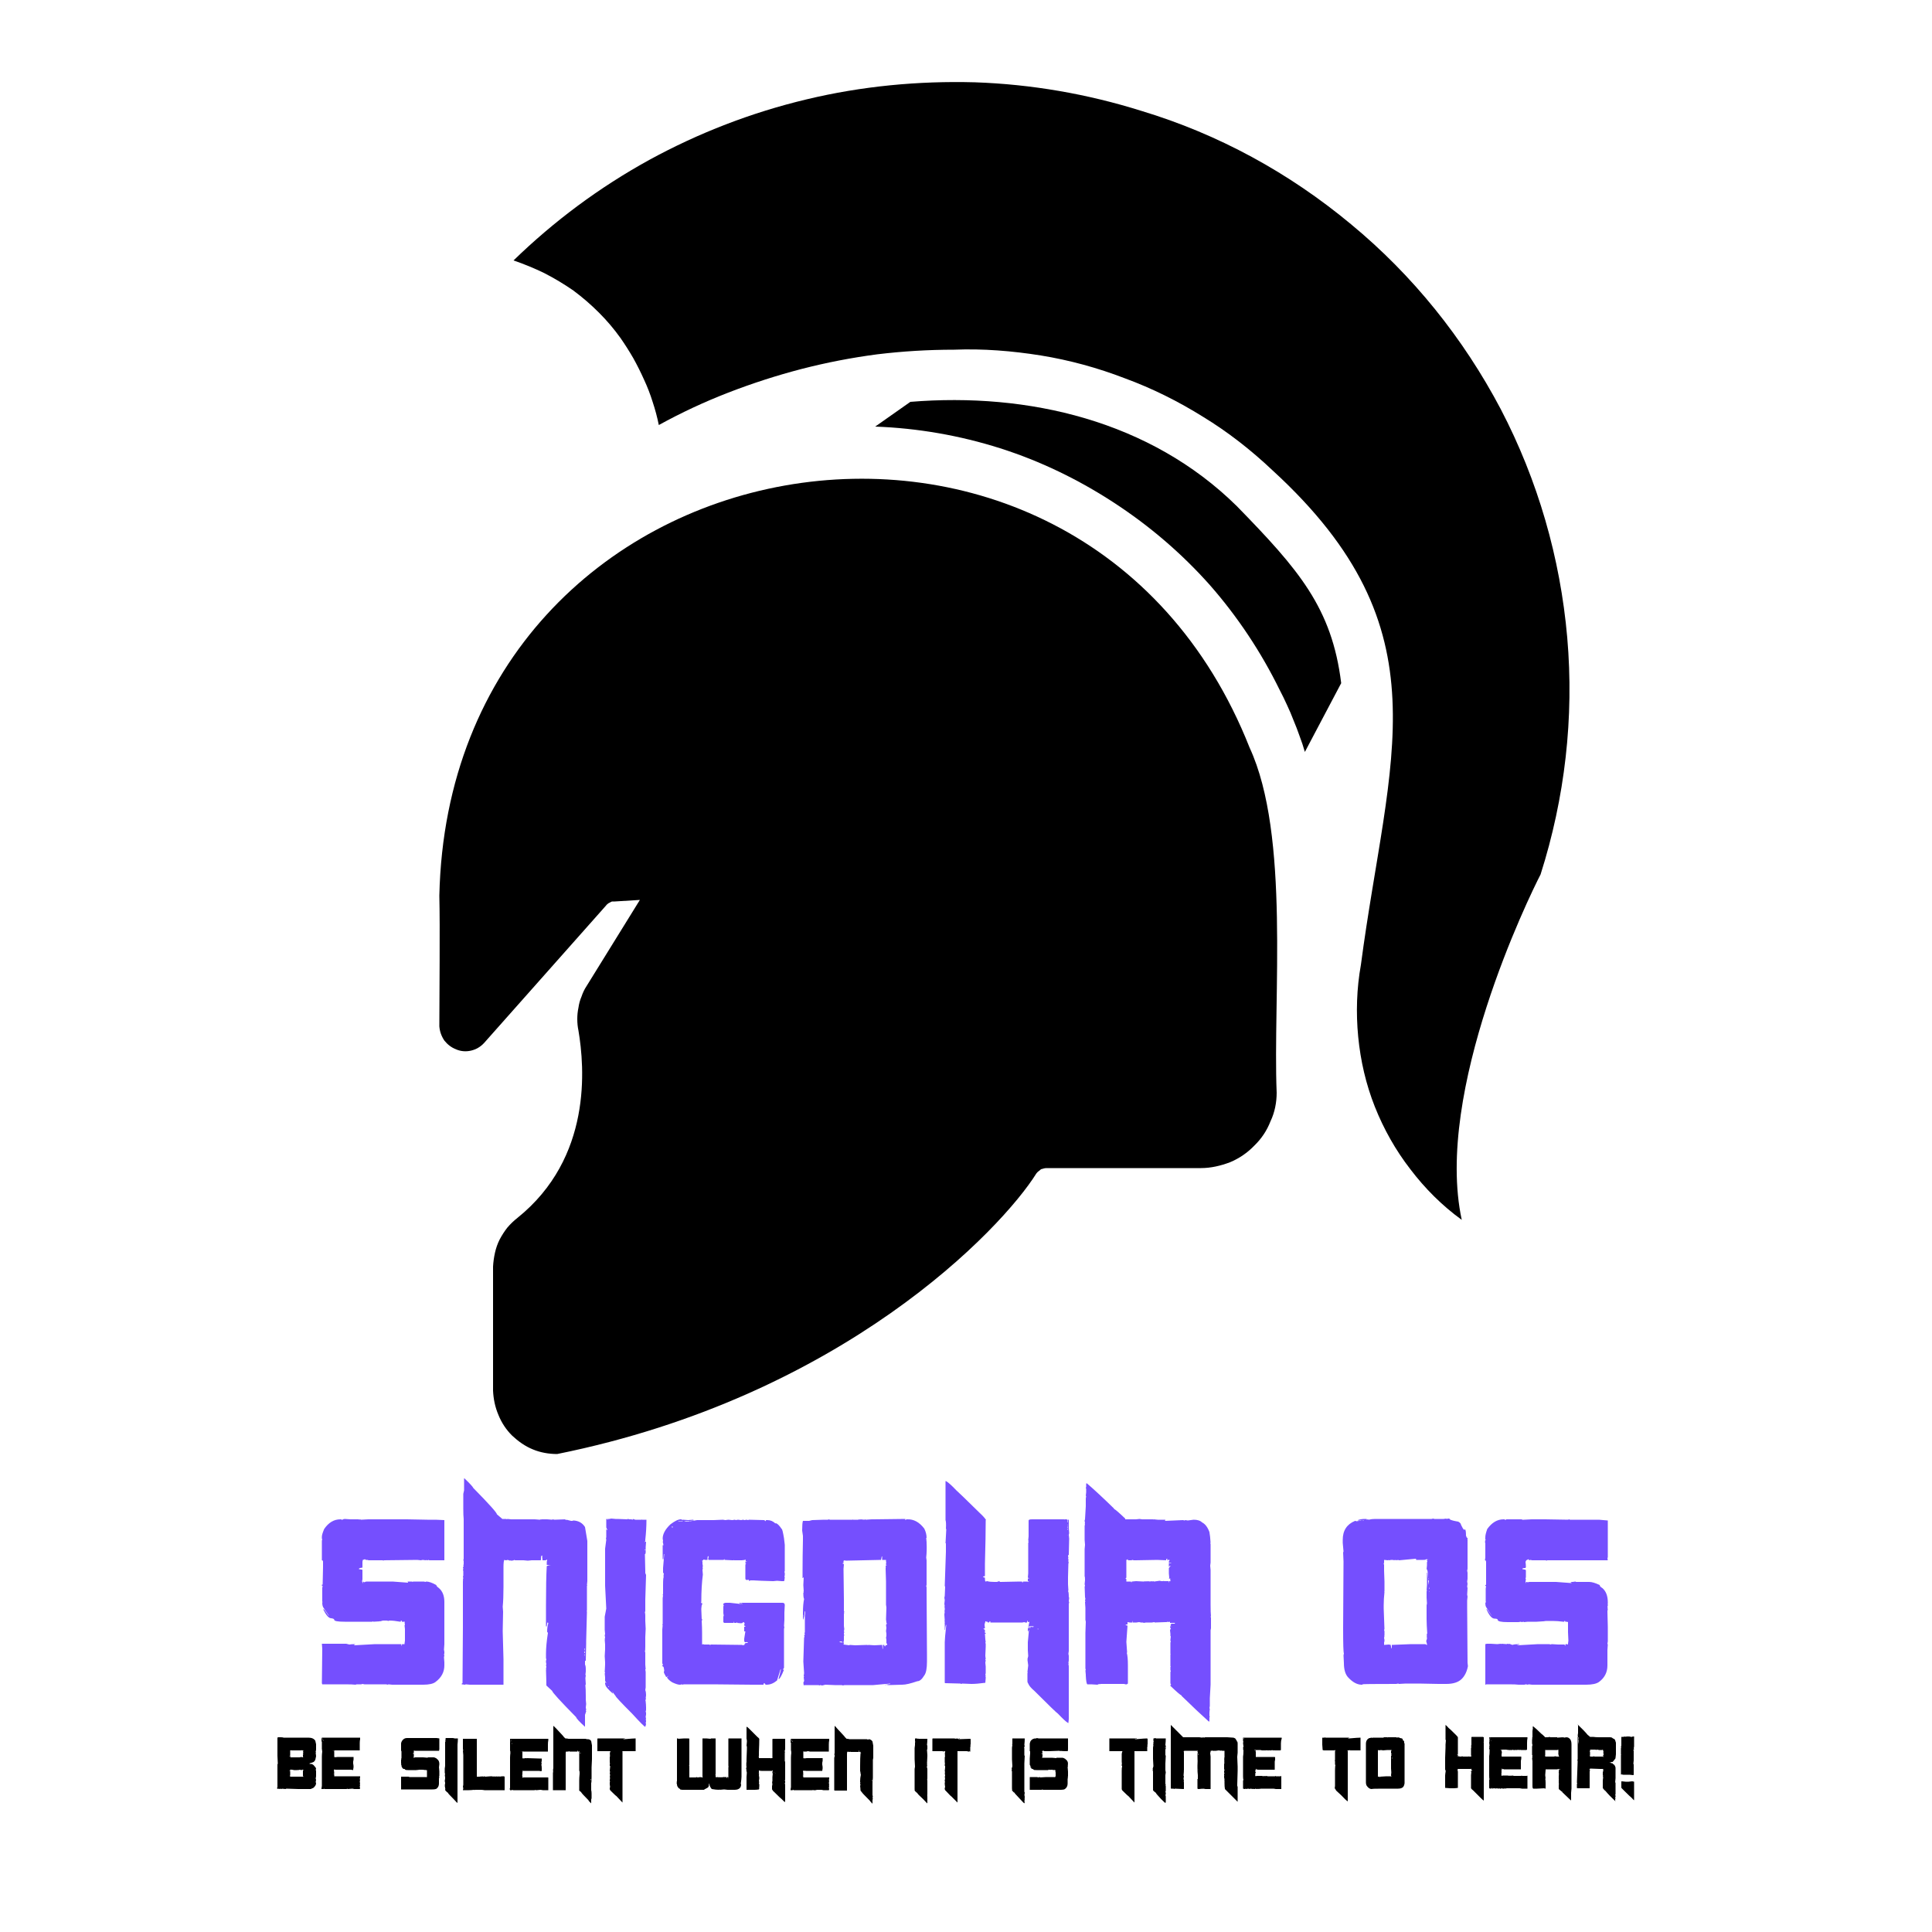
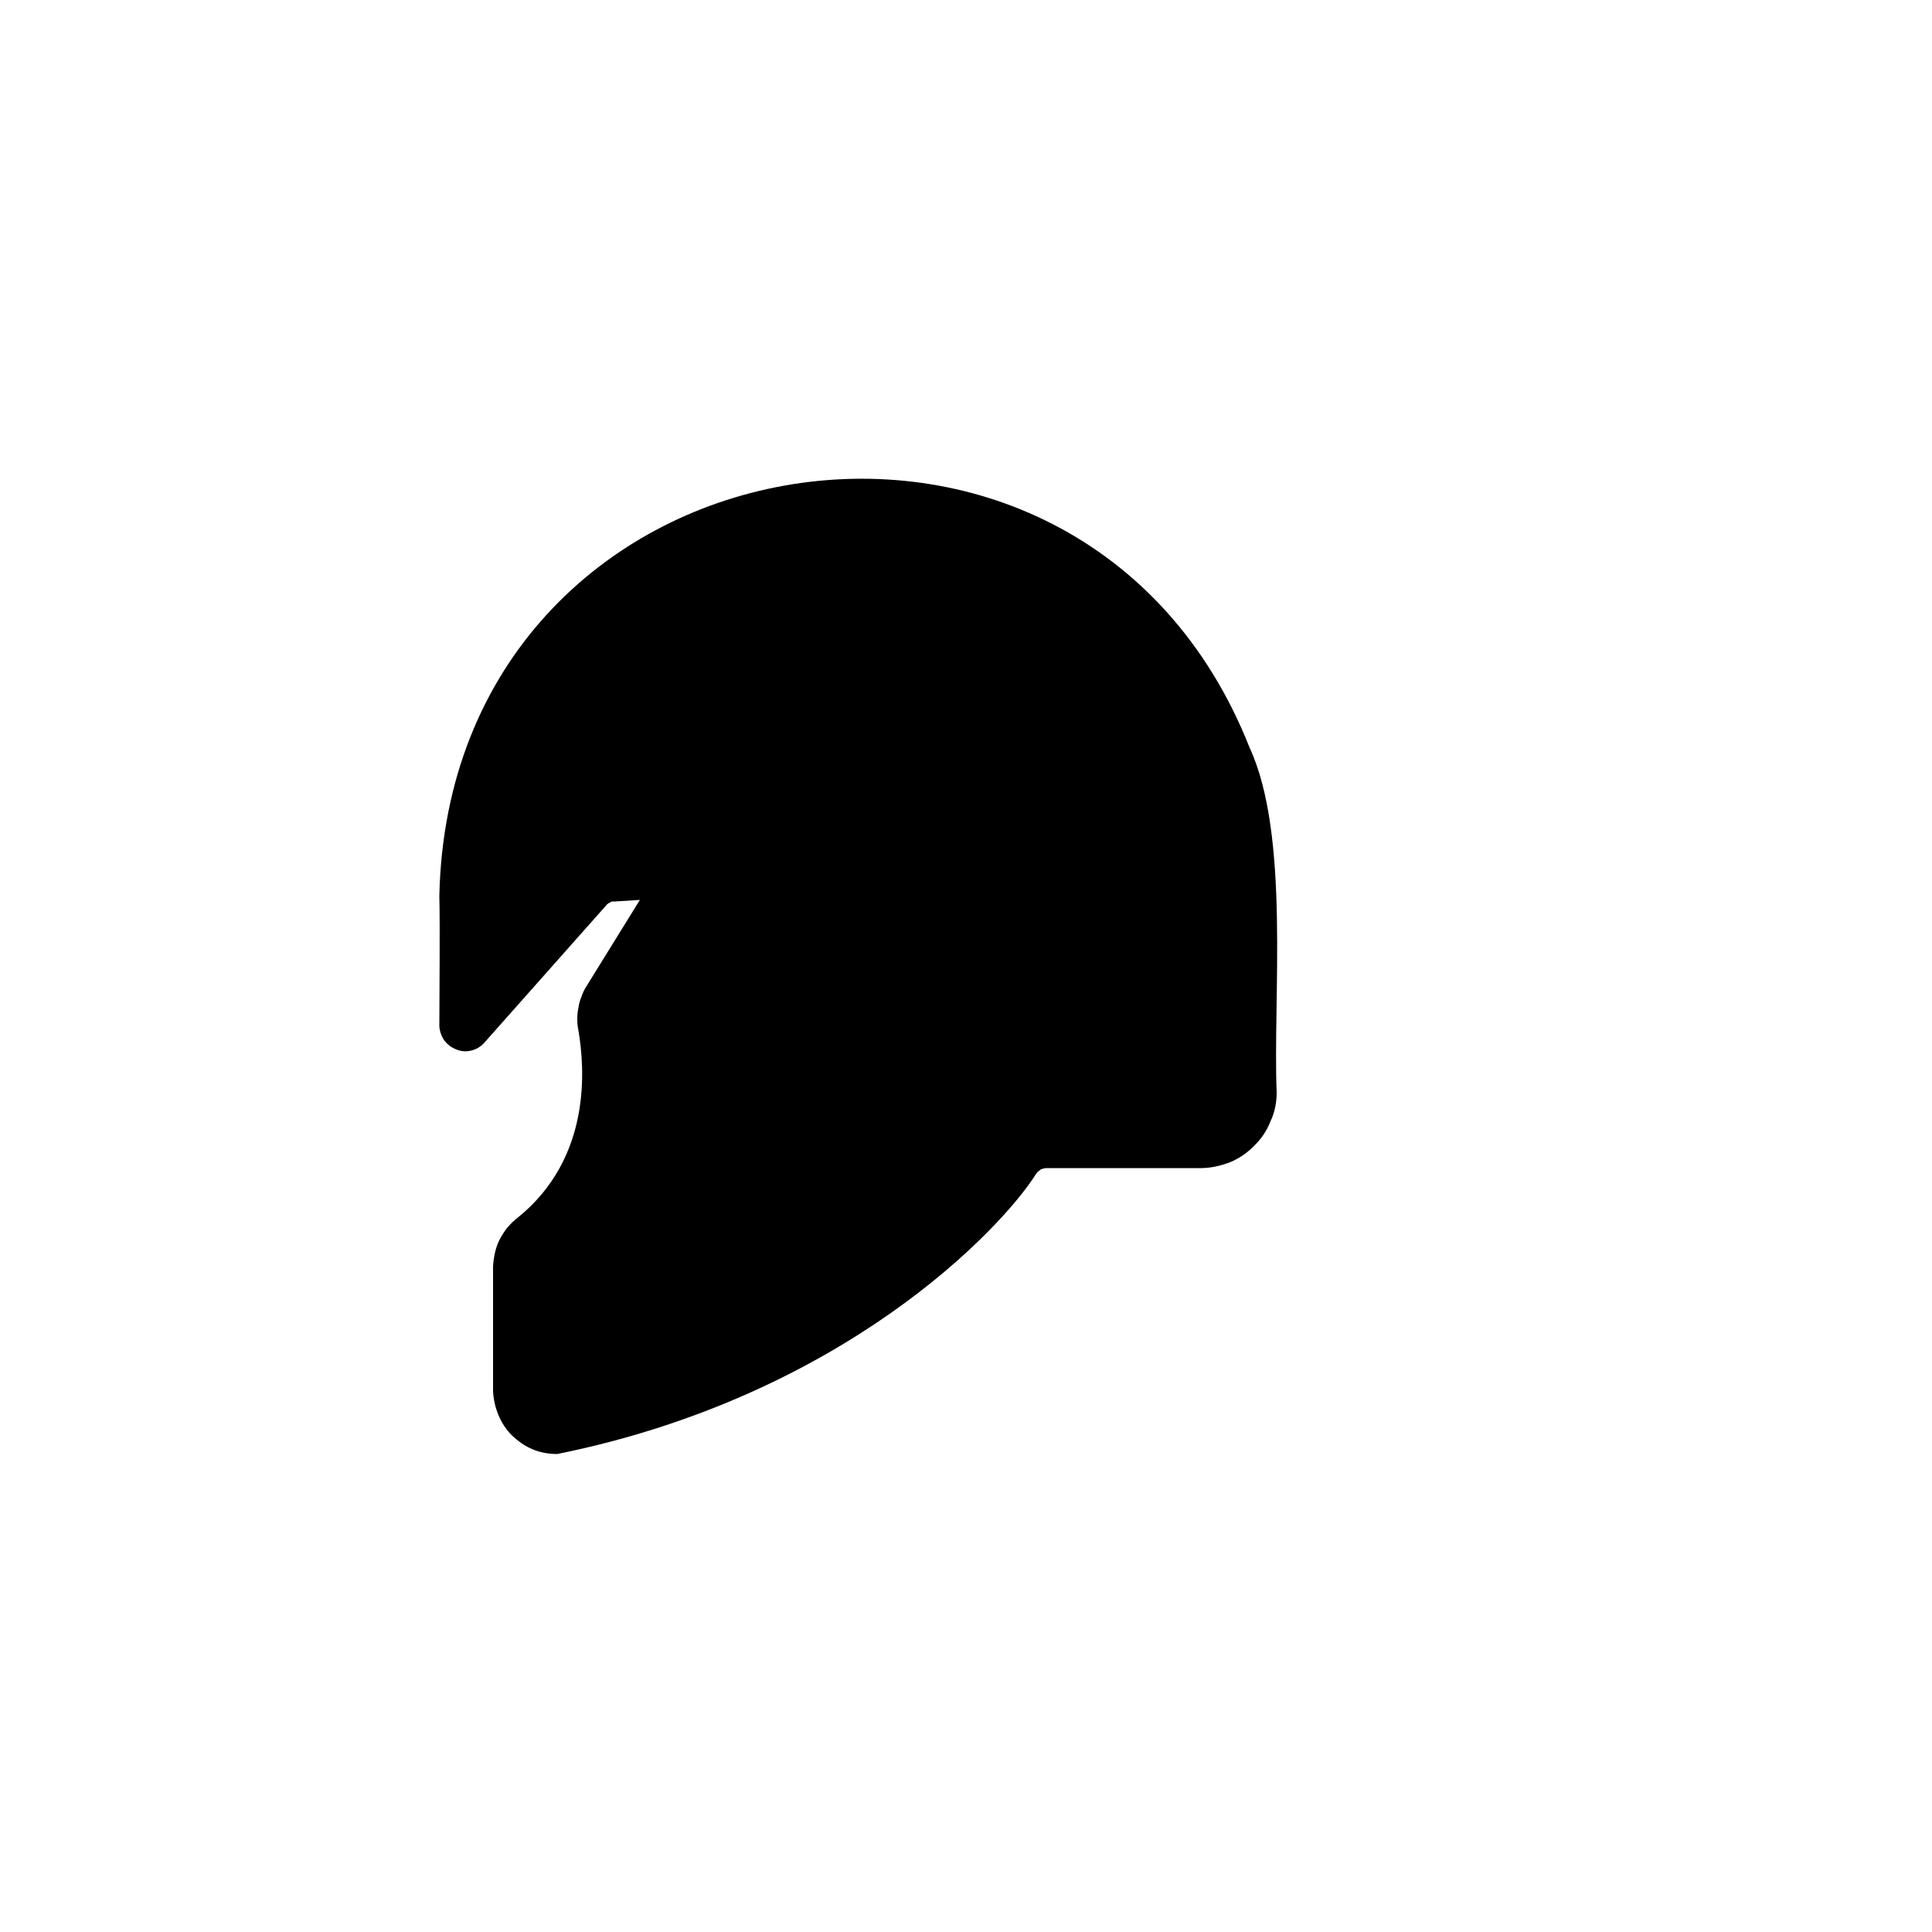
<svg xmlns="http://www.w3.org/2000/svg" version="1.2" viewBox="0 0 500 500" width="500" height="500">
  <title>snigdhaos-hello</title>
  <style>
		.s0 { fill: #000000 } 
		.s1 { fill: #754ffe } 
	</style>
  <filter id="f0">
    <feFlood flood-color="#754ffe" flood-opacity="1" />
    <feBlend mode="normal" in2="SourceGraphic" />
    <feComposite in2="SourceAlpha" operator="in" />
  </filter>
  <g id="Folder 1" filter="url(#f0)">
-     <path id="Layer" class="s0" d="m295.4 28.7c-14-4.4-28.5-6.9-43.1-7.4-14.7-0.4-29.3 1-43.5 4.4-14.3 3.4-28 8.7-40.8 15.7-12.9 7.1-24.6 15.8-35.1 26q4.1 1.4 8 3.3 3.9 2 7.5 4.5 3.5 2.6 6.6 5.7 3.1 3.1 5.6 6.6 1.8 2.6 3.3 5.2 1.5 2.7 2.8 5.6 1.3 2.8 2.2 5.7 1 3 1.6 6 8.7-4.8 18-8.4 9.3-3.6 18.9-6.1 9.7-2.5 19.6-3.8 9.9-1.2 19.9-1.2c7.5-0.3 15 0.3 22.5 1.5 7.4 1.2 14.7 3.2 21.7 5.9 7.1 2.6 13.9 6 20.3 10 6.4 3.9 12.4 8.6 17.9 13.8 45.2 41.4 30 74.1 22.9 128-1.1 6.1-1.3 12.4-0.7 18.6 0.6 6.2 2 12.3 4.3 18.1 2.3 5.8 5.4 11.3 9.2 16.2 3.8 5 8.2 9.4 13.3 13.1-7.2-33.3 17.5-83.8 20.4-89.4 6.3-19.8 8.7-40.6 6.9-61.3-1.8-20.6-7.6-40.7-17.2-59.1-9.7-18.4-22.8-34.7-38.8-47.9-16-13.3-34.3-23.3-54.2-29.3z" />
-     <path id="Layer" class="s0" d="m320.1 131c-22.4-22.1-54-29.5-84.5-27l-9.1 6.4c11 0.4 21.9 2.3 32.3 5.6 10.4 3.3 20.3 8.1 29.5 14.1 9.2 6 17.5 13.1 24.8 21.3 7.2 8.2 13.3 17.4 18.1 27.2q1 1.9 1.9 3.9 0.9 1.9 1.7 4 0.8 1.9 1.5 3.9 0.8 2.1 1.4 4.2l9.4-17.8c-2.4-19.5-11-29.4-27-45.8z" />
    <path id="Layer" class="s0" d="m323.4 193.5c-43.8-110.8-207-82.9-209.7 38.3 0.2 8.3 0 25.5 0 33.8 0.1 1.3 0.5 2.5 1.3 3.7 0.8 1 1.8 1.8 3.1 2.3 1.2 0.5 2.5 0.6 3.8 0.3 1.3-0.3 2.5-1 3.4-2l31.5-35.5q0.2-0.3 0.5-0.5 0.2-0.2 0.5-0.3 0.3-0.2 0.6-0.3 0.3 0 0.7 0l6.5-0.4-13.8 22.3q-0.8 1.2-1.3 2.7-0.6 1.4-0.8 2.9-0.3 1.4-0.3 2.9 0 1.6 0.3 3c1.6 9.5 3.6 32.9-15.8 48.5q-1.4 1.1-2.6 2.5-1.1 1.4-2 3.1-0.8 1.6-1.2 3.4-0.4 1.8-0.5 3.6v32.1c0.1 2.1 0.5 4.2 1.4 6.3 0.8 2 2 3.8 3.5 5.3 1.6 1.5 3.4 2.8 5.4 3.6 1.9 0.8 4.1 1.2 6.3 1.2 73.9-14.9 115-58.2 124-72.6q0.3-0.4 0.6-0.6 0.3-0.2 0.6-0.5 0.3-0.1 0.7-0.2 0.4-0.1 0.8-0.1h39.9c2.6 0 5.1-0.6 7.5-1.5q3.6-1.5 6.3-4.3 2.8-2.7 4.2-6.3c1.1-2.3 1.6-4.9 1.6-7.4-1-24.6 3.5-66.6-7-89.3z" />
-     <path id="be silent when it is time to hea" class="s0" aria-label="be silent when it is time to hear!" d="m71.8 449.7l0.2-0.1h0.6q0.6 0 0.8 0.1h0.2 0.6 0.8 0.1 0.1 0.5 0.1 0.1 0.1 0.1 0.1 0.1 0.1 0.2 0.9 0.1 0.4 1.1 0.3 0.1 0.3q1.3 0 1.8 0.8 0.2 0.8 0.2 0.9v0.2 0.2 0.1 0.1 0.6 0.3q-0.1 0.1-0.1 0.2h0.1v0.6-0.1h-0.1l0.1 0.9q-0.2 1.1-0.3 1.1-0.2 0.4-0.6 0.5-0.2 0.1-0.3 0.1h-0.1q0 0.1-0.2 0.1h-0.1l-0.1 0.1q0 0.1 0.1 0.1h0.3q0.3 0 0.5 0.2 0.1 0 0.4 0.4 0.4 0.4 0.4 0.7l-0.1 0.2 0.1 0.3v1.4l-0.1 0.6 0.1 0.3-0.1 0.6 0.1 0.3q0 0.6-0.7 1.2-0.4 0.2-0.7 0.3h-0.3-2.4-0.1-0.3-0.1l-3.1-0.1-0.2 0.1q-0.3 0-1.1-0.1h0.1v0.1h-0.1l-0.3-0.1-0.1 0.1-0.4-0.1-0.1 0.1v-0.1l-0.1 0.1-0.1-0.3 0.1-0.2v-3.5q0 0 0-0.1v-0.8-0.1-0.1-0.6-0.3-0.3-0.1q0-0.1 0.1-0.1l-0.1-2.1v-0.2-0.2-0.1-0.7-0.2-0.3-0.4-0.2-0.2-0.1-0.1-0.1-0.1-0.3-0.1-0.2-0.1-0.4-0.4zm6.3 3.2l-0.2 0.1v-0.1 0.1h-1.2-0.4-0.2-0.2-0.1-0.3-0.2v-0.1q-0.1 0.1-0.2 0.1v1.2q0 0.1-0.1 0.1h0.1v0.3h-0.1v-0.1h-0.1v0.1h0.1 0.1v0.1h0.1v0.1h0.1 0.1 1.2 0.1 0.8l0.5-0.1v0.1l0.1-0.1q0.1 0 0.2 0.1 0 0 0.1 0 0.1 0 0.1-0.1h-0.1v-0.1-0.4q0-0.1 0.1-0.2l-0.1-0.2 0.1-0.3-0.1-0.3q0-0.1 0.1-0.1l0.1-0.1h-0.5zm3.7 0.3h-0.1v0.3h0.1zm-6.5 4.8l-0.1-0.1q0 0.1-0.1 0.1v-0.1 0.1 0.3h-0.1q-0.1 0-0.1 0.1h0.2v0.4 0.1 0.1 0.4q0 0.2-0.2 0.2 0.2 0 0.2 0.1 0 0.1 0 0.1h0.1 0.1 0.6 0.1 0.7 0.1 0.2 0.3 0.1 0.1 0.5 0.4v0.1l0.1-0.2v-0.1l-0.1 0.1v-1.5h0.1q0 0.1 0.1 0.1l-0.1-0.2q-0.1 0-0.1-0.2-0.1 0.2-0.3 0.2v-0.1l-0.1 0.1-0.4-0.1q-0.2 0.1-0.8 0.1h-0.7l-0.5-0.1h-0.2zm7.9-7.9l0.1-0.4h1.3 0.1 0.1 0.2 0.3 0.4 0.1 0.1 0.1 0.2 1.1 0.1 2.2 0.1 0.3 0.2 0.1 0.1 0.2 0.1 0.1 0.2 0.3 0.2 0.1 0.2 0.3 1.1v0.4q-0.1 0.4-0.1 1.1v1.8h-0.2-0.6-0.8-0.1q-0.1 0-0.1 0h-0.1-0.1-0.1q-0.2 0-0.2 0h-0.1-0.1-0.5-0.3-0.3-0.1-0.1-0.2-0.3-0.1-0.1-0.1-0.1-0.2-0.5-0.4-0.7q0-0.1 0-0.1 0 0 0 0.1h-0.1-0.3l-0.1 0.1 0.3-0.1h0.1v0.2h-0.1 0.1v0.1q0 0-0.1 0 0.1 0 0.1 0.1v0.1 0.8 0.4 0.1l0.1-0.1q0.2 0 0.2 0.1 0.2-0.1 0.7-0.1h3.3 0.7v0.1 0.6l-0.1 0.5v0.2 0.3q0.1 0.4 0.1 0.9l-0.1 0.7v0.1l-0.6-0.1h-0.3-0.2-0.2-1.4-0.2-0.1-0.5-0.2-0.1-0.1-0.2-0.2-0.2-0.1-0.1q-0.1 0-0.1-0.2-0.2 0.3-0.2 0.6h0.1q-0.2 0-0.2 0h0.2v0.1l-0.1 0.1 0.1 0.1v0.3q0 0.1-0.2 0.1l0.2 0.1v0.3h-0.2 0.2v0.2q0 0 0.1 0h1.6 0.3 0.1 0.2 0.1 0.2 0.1 0.5 1.8 0.2 0.1 0.4 0.3 0.2 0.2q0.1 0 0.1 0 0.2 0 0.2 0v0.3l-0.1 0.3 0.1 0.1h-0.1 0.1l-0.1 0.2h0.1l-0.1 0.1h0.1l-0.1 0.4 0.1 0.5-0.1 0.1 0.1 0.1h-0.1l0.1 0.1h-0.1l0.1 0.1-0.1 0.4 0.1 0.3h-0.1l0.1 0.1-0.1 0.2h-0.4-0.1-0.1-0.2-0.6l-0.5-0.1-1.2 0.1-0.1-0.1q-0.1 0.1-0.3 0.1h-0.5-0.1-0.1-1.2-0.2-0.1-0.1-0.1-0.3-0.2-0.2-0.2-0.2-0.2-0.1-0.6-0.1-0.2-0.1-0.2-0.1-0.5-0.1l0.1-0.1h-0.1q0 0.1-0.3 0.1h-0.4v-0.1-0.2l0.1-0.3h-0.1l0.1-0.1v-0.3-0.3-0.1-0.1-0.5-0.2q0-0.1 0-0.1 0-0.2 0-1v-5.1q0-0.5 0.1-1.4l-0.1-0.1h0.1l-0.1-0.1h0.1q-0.1-0.2-0.1-0.3v-0.2 0.1-0.1q0-0.1 0-0.1v-0.1-0.1-0.1-0.2-0.7-0.6 0.1h-0.1zm0.1 0.4v0.1q0.1-0.7 0.1-0.7 0.1 0 0.2 0.6h0.1q-0.2-0.6-0.2-0.6h-0.1q0 0-0.1 0.6zm0.4 0.2zm0 0.1v0.1 0.1-0.1zm21.8-1h0.1 0.5 0.7 0.1 0.6 1.1 1.9 0.1 1.7 0.7l0.7 0.1v2.9l-0.1 0.2 0.1 0.1h-0.1-1.1-0.1-0.1-0.1-0.3-0.1-0.1-0.2-2.7-0.1-1.1-0.1-0.2l-0.1-0.1q0 0-0.1 0.1v0.1 0.3 0.1 0.1q-0.3 0-0.3 0.1 0.3 0.1 0.3 0.1v0.6 0.1l-0.1 0.2 0.1 0.2v-0.1-0.1l0.1 0.1q0.1-0.1 0.2-0.1h2.1l1.2 0.1q0 0 0 0v-0.1h0.1 0.3 0.9 0.1 0.1q0.3 0 0.8 0.3 0 0.1 0.2 0.2 0.5 0.4 0.5 1.2h-0.1 0.1v0.1h-0.1 0.1v0.1l-0.1 0.2h0.1v0.1h-0.1 0.1l-0.1 0.2 0.1 1.2v1.2l-0.1 0.2 0.1 0.1-0.1 0.4v0.2 0.1 0.1 0.1 0.1 0.4 0.3q0 0.8-0.6 1.3-0.3 0.2-1.1 0.2h-2.5-0.3-0.1-1.4-0.3-0.1-0.1-0.2-0.3-0.1q-0.2 0-0.8 0h-1.8-0.1v-0.1-2.7-0.5h0.1 0.3 0.6 0.2 0.1 0.4 0.1 0.1l0.3 0.1q0.2 0 0.5 0h-0.1 1.7 0.8 0.2 0.6 0.5q0 0 0 0.1 0-0.1 0.1-0.1h0.1 0.1v-0.1-0.2-0.7-0.3-0.2-0.1-0.1-0.1h-0.1-0.2q0-0.1 0-0.1 0 0-0.1 0.1-0.5-0.1-0.9-0.1h-0.1-0.1-0.3-0.2l-0.6 0.1v-0.1l-0.1 0.1h-0.6-0.3-0.2-0.2-0.9q-0.8 0-0.8-0.2 0-0.1-0.3-0.1-0.3 0-0.6-0.7v-0.1q0.1 0 0.4 0.6l-0.4-0.7q-0.1-0.2-0.1-0.3 0-0.1 0.1-0.1l-0.1-0.1v-1l0.1-0.2h-0.1v-0.1h0.1v-1.4-0.4q0-0.2-0.1-0.2v-0.2-1.2-0.1-0.1-0.1-0.1-0.1q0-0.2 0.2-0.6 0.5-0.8 1.3-0.8h0.1 0.1zm10 0h0.2 0.3 0.2 0.8 0.1 0.2l0.1 0.1v-0.1l0.2 0.1v-0.1 0.1h0.5v-0.1 0.1h0.4q0 0.8-0.1 1.6v0.1 0.1-0.1 0.1 0.4 0.2 0.2q0 0.1 0 0.1v1.4 0.2 0.1 2 0.1 0.2 0.1 0.1 0.1 0.3 0.2q0 0 0 0.2v0.4 0.7 0.6 0.8q0 0.4 0 0.4v0.1 1 0.3 0.2 1.3 0.2q0 0.2 0 0.4v0.3q0 0.1 0 0.1 0 0 0 0.5v0.3 0.1 0.2 0.1 0.2 0.2 0.1 0.2 0.3q-0.1 0-1.1-1.1-1.3-1.3-1.3-1.4l-0.3-0.4 0.1 0.1v0.1q-0.6-0.5-0.6-0.7v-0.1-0.1l0.1 0.1v-0.1q-0.1-0.1-0.1-0.2v-0.2l-0.1-0.3 0.1-0.1-0.1-0.1 0.1-0.6v-0.1l-0.1-0.5 0.1-0.6v-0.4l-0.1-0.4h0.1-0.1l0.1-0.1-0.1-0.2 0.1-0.1-0.1-0.3v-0.4-0.4-0.2-0.1l0.1-0.7v-1.8-0.3-0.1-2.1-0.4-0.1-0.7-0.2-0.5l0.1-0.1q0 0 0 0 0-0.2-0.1-0.2l0.1-0.1v-0.5l-0.1-0.1h0.1q0 0 0 0.1h0.1v-0.1h-0.1zm2.9 2.5zm-2.9 11.1zm4.8-13.4h3.1v0.3 0.8 5.5 1.1 0.1 0.1 0.1 0.1 0.7 0.5 0.1 0.1 0.3h0.3l0.1 0.1q0 0 0-0.1h0.3 0.2l0.1-0.1 0.1 0.1v-0.1 0.1l0.1-0.1 0.2 0.1v-0.1l0.3 0.1 0.2-0.1 0.2 0.1v-0.1l0.1 0.1 1.4-0.1h0.4l0.2 0.1 0.2-0.1 0.1 0.1 0.1-0.1 0.2 0.1v-0.1l0.1 0.1 0.3-0.1 0.1 0.1v-0.1 0.1h0.1v-0.1l0.3 0.1 0.1-0.1 0.1 0.1 0.1-0.1 0.1 0.1 0.3-0.1h0.6l0.2 0.1v0.4 1.1 1.3 0.1 0.1 0.1 0.1 0.1 0.1 0.1h-2.7-0.1-0.1-1.1-0.1-0.1-0.1-0.9q-0.5-0.1-1.1-0.1h-0.3-0.2-0.4-0.4-0.1l-0.1 0.1-0.1-0.1q-0.8 0.1-1.4 0.1h-0.6-0.9l0.1-0.5-0.1-0.4 0.1-0.5v-0.3-0.1-0.1-0.2-0.1-0.4-0.5-1.7-0.5-0.1-0.2-1q0-1.5 0-2.3v-0.2l-0.1-1.1 0.1-0.1-0.1-0.1h0.1l-0.1-0.2v-2.7q0 0 0.5 0zm11.7 0.4v-0.4h1.3 0.1 0.1 0.2 0.3 0.4 0.1 0.1 0.1 0.1 0.1 1.2 2.2 0.1 0.3 0.2 0.1 0.2 0.2 0.1 0.3 0.2 0.2 0.1 0.2 0.4 1v0.4q-0.1 0.4-0.1 1.1v1.8h-0.2-0.6-0.8q-0.2 0-0.2 0h-0.1-0.1-0.1q-0.2 0-0.2 0h-0.1-0.1-0.5-0.2-0.1-0.3-0.1-0.1-0.1-0.1-0.3-0.1-0.1-0.1-0.1-0.2-0.5-0.3-0.7q0-0.1-0.1-0.1 0 0 0 0.1h-0.4v0.1l0.2-0.1h0.1v0.2 0.1q0 0-0.1 0 0.1 0 0.1 0.1v0.1 0.8 0.4 0.1h0.1v-0.1q0.2 0 0.2 0.1 0.3-0.1 0.7-0.1v0.1l0.1-0.1 3.2 0.1h0.7v0.6l-0.1 0.5 0.1 0.2-0.1 0.3q0.1 0.4 0.1 0.9v0.7h-0.1v0.1l-0.6-0.1h-0.3-0.1-0.2-1.5-0.2-0.1-0.5-0.2-0.1-0.1-0.2-0.2-0.2-0.1-0.1q0 0 0-0.2-0.2 0.3-0.2 0.6-0.1 0-0.1 0h0.1v0.1 0.1 0.1 0.3q0 0.1-0.2 0.1l0.2 0.1v0.3h-0.2 0.2v0.2q0 0 0.1 0.1h0.1l-0.1-0.1h1.6 0.3 0.1 0.2 0.1 0.1 0.1 0.1 0.1 0.4 1.9 0.1 0.1 0.4 0.3 0.3 0.1q0.2 0 0.2 0 0.1 0 0.1 0.1v0.2 0.3 0.1 0.2 0.1 0.4 0.5 0.1 0.1 0.1 0.1 0.4 0.3 0.1 0.2h-0.5-0.1-0.3-0.5l-0.6-0.1-1.1 0.1h-0.1l-0.1-0.1q-0.1 0.1-0.3 0.1h-0.5-0.1-0.1-1.1-0.3-0.2-0.1-0.2-0.2-0.3-0.2-0.2-0.2-0.1-0.6-0.1-0.2-0.1-0.2-0.1-0.5v-0.1h-0.1q0 0.1-0.3 0.1h-0.3v-0.1l-0.1-0.2 0.1-0.3v-0.1-0.3-0.3-0.1-0.6-0.2q0-0.1 0-0.1 0-0.2 0-1v-5.1q0-0.5 0.1-1.4l-0.1-0.1h0.1l-0.1-0.1h0.1q-0.1-0.2-0.1-0.3v-0.1-0.1q0-0.1 0-0.1v-0.1-0.1-0.1-0.2-0.7-0.6 0.1zm0 0.4v0.1q0.1-0.7 0.2-0.7 0 0 0.2 0.6-0.1-0.6-0.2-0.6-0.1 0-0.2 0.6zm0.4 0.2zm0 0.1v0.1 0.1h0.1v-0.1zm20.5 8.8v0.1zm0.1 1.1v0.2zm0-0.3l-0.1 0.1 0.1 0.1zm0-0.3h-0.1v0.2h0.1zm0 2.9q0.1 0.3 0.1 0.9v0.3 0.4 0.2 0.2 0.1l-0.1 0.3v1q-0.7-0.6-0.7-0.8-1.9-1.9-1.9-2.1l-0.5-0.4q0-0.4 0-1.3v-0.1-0.1-0.2-0.2-0.1-0.1-0.2-0.3q0-0.7 0.1-1.7v-0.1q0-0.3 0-0.7-0.1 0-0.1 0.3v-1.7q0-2.1 0-3.2 0.2 0 0.4 0v-0.1h-0.1l-0.3 0.1v-0.2q0-0.2 0.1-0.2l-0.1-0.1q0 0.1-0.1 0.1h-0.2v-0.1l-0.1-0.3h0.1-0.1q0 0 0 0.2v0.1l-0.1 0.1h-0.7-0.3-0.4-0.6l-0.1-0.1q-0.1 0.1-0.3 0.1h-0.1-0.1-0.1-0.1-0.1q-0.1 0.1-0.1 0.5v0.5 0.1 0.1 0.3 0.6q0 1 0 1.6v0.4 1.6 2.2 2.1h-0.1-0.5-0.1-0.6-1.4-0.3-0.1-0.2v-0.1-0.1-4.4l0.1-0.1-0.1-0.1 0.1-0.1-0.1-0.1 0.1-0.2h-0.1l0.1-0.5v-2.7-0.2-0.1-0.1-0.4-0.1-0.1-0.2-0.1-0.3-0.1-0.4-1.2-0.2-0.7-0.8q0-0.2 0-0.8v-0.3-0.3-0.3-0.2-0.1-0.3-0.9h0.1q0.6 0.6 0.7 0.7 1.9 2 1.9 2.1l0.4 0.4h0.3l0.1 0.1v-0.1l0.4 0.1h1.8 0.4 0.2 0.5 0.4 0.1 0.9 0.1l0.4 0.1h0.1 0.1q0.6 0 0.9 0.5l0.2 1.1v0.7 0.2 0.7 0.7 0.9 0.4l-0.1 2.1v2.4 0.2q0 1.4-0.1 1.4v0.2 0.1q0 0.1 0 0.4v0.1 0.3 0.3 0.5zm2.2-13.4h0.2 0.1 0.3 3.3 1.2 0.3 0.1 0.2 0.4 0.4v0.1q-0.4 0-0.4 0.1h0.3q2.3-0.2 2.9-0.2v0.2 0.5 0.8 0.3 0.5 1q0 0-0.1 0h-0.1-0.2-0.1-0.4-0.7-0.1-0.4-0.3-0.3-0.2-0.1-0.1-0.1-0.1-0.1v0.1q0 0.1-0.1 0.1 0 0 0.1 0v0.1 0.1 0.2 0.2 0.7 0.2 0.9 0.1 0.5 4.3 3.3 0.3 0.1 1.7 0.1 0.2 0.1q-0.4-0.4-1.6-1.7-0.1 0-1.3-1.2-0.3-0.3-0.3-0.3v-0.1q-0.1 0-0.1-0.3v-0.1-0.1q0-0.1 0.1-0.1l-0.1-0.9v-0.4l0.1-0.2-0.1-0.1v-0.4l0.1-0.3h-0.1l0.1-0.1h-0.1l0.1-0.2-0.1-0.2 0.1-0.4-0.1-0.5 0.1-0.2h-0.1l0.1-0.1-0.1-0.3q0.1-0.9 0.1-1v-0.2-0.1q0 0-0.1 0v-0.2q0-0.4 0.1-0.4-0.1 0-0.1-0.5 0-0.1 0-0.3v-0.9l0.1-0.3h-0.1l0.1-0.1-0.1-0.1 0.1-0.2h-0.1 0.1l-0.1-0.1 0.1-0.5v-0.1h0.1v-0.1q-0.1 0-0.1 0h-0.1-0.1-0.2-0.3-0.2-0.7-0.6-0.1-0.1-0.1-0.1-0.4-0.3v-0.1-1.4-1.6q0-0.2 0.1-0.2zm33.4 0h0.5 0.1 0.4 0.2 0.2 0.1 0.1 1.7v0.1q0 0-0.2 0.1l0.2-0.1v4.1 0.2 0.1 0.1 0.3 0.1 0.1 0.2 0.3 0.2 0.5 0.2 0.2 0.9 0.3 0.3 0.1 0.5 0.5 0.3 0.1 0.2q0 0.6-0.2 1.9 0.1 0 0.1 0 0 0.7-0.3 1-0.4 0.5-1.4 0.5h-0.1-0.1-0.1-0.1-0.3-1.1l-0.9-0.1-1.1 0.1-0.1-0.1-0.1 0.1q-0.8 0-1.9-0.2-0.6-0.7-0.6-1.3v-0.1h-0.1v0.1q0 0.5-0.2 0.8 0 0.1-1 0.6 0 0.1-0.2 0.1h-0.5-1.4-1.7-0.1-0.7-1.1q-0.2 0-0.6-0.1v-0.1q0-0.1-0.2-0.1-0.6-0.5-0.6-1.1v-0.1l-0.1-0.1v-0.1l0.1-0.1-0.1-0.2 0.1-0.1h-0.1l0.1-0.1v-3-1.3-0.1-0.1-0.1-0.3-0.1-0.1-0.1-0.2-0.6-0.8-0.4-0.4-1.6-1.7-0.2h0.3q0 0 0 0.1l1.6-0.1h0.5 0.2 0.1 0.1q0.2 0 0.3 0.1v-0.1h0.1v0.1 0.7 0.3 0.4 0.1 0.1 0.1 0.3 0.1 0.2 0.1 0.1 0.3 0.1q0 0.1 0 0.1v0.1 1.9 0.5 0.2 0.1 0.2 0.2 0.1 0.1 0.9-0.3 0.4q0 0 0 0.1v2.2 0.3h0.2 1.5l0.2-0.1 0.2 0.1h0.1l0.7-0.1v0.1l0.1-0.1q0.1 0 0.2 0.1h0.2l0.1-0.1q-0.1 0-0.1-0.2v-0.1-0.1-0.2-0.1-0.2-0.1-0.2-0.1-0.1-0.7-0.2-0.1-2.2-0.5-0.1-0.1-0.1-0.9-2.6-0.3-0.1-0.2-0.2-0.1-0.2h0.1 0.7 0.2l1.1 0.1q0.1-0.1 0.1-0.1h0.6 0.6v0.4 0.9 2 2.2 1.8 0.6 0.2 1.1 0.1 0.1q-0.1 0-0.1 0.1h0.1v0.3 0.2 0.1l0.1-0.1h0.1l0.1 0.1q0-0.1 0-0.1h0.2l0.2 0.1 0.1-0.1v0.1-0.1l0.4 0.1 0.2-0.1 0.1 0.1v-0.1l0.1 0.1 0.3-0.1h0.9q0 0 0 0.3h0.1v-0.2q0-0.1 0.1-0.1h0.1q0.1 0 0.1 0.1l0.1 0.5v-0.1l-0.1-0.5h0.2 0.1q0 0-0.1 0 0-0.1-0.1-0.1v-0.1-0.3-0.1-0.2-0.1-0.1-0.1-0.3-0.1-0.1-0.1-0.3-0.3-0.1-0.1q0-0.2 0.1-0.2l-0.1-0.1v-0.1-0.1-0.1-0.1-0.2-0.1-0.1-0.1-0.1-0.2-1.9-0.3-0.1-1.4-0.3-0.6-0.1-0.1-0.2-0.3-0.1-0.5q0-0.1 0.1-0.1zm2.9 0.2h-0.1 0.1zm-13.1 6.4v0.4-0.4zm0 0.4h-0.1v0.1h0.1zm24.7-6.5v0.1 0.1-0.1zm-2.4 8.4h-0.1l0.1 0.1v-0.1zm2.4-7.5v-0.1 0.1zm0-0.6v0.1zm0.1 11.1v4.3l-0.1 0.3q-0.2-0.2-0.8-0.8-0.2-0.1-1.9-1.8-0.4-0.3-0.5-0.6-0.1-0.1-0.1-0.1v-0.2-0.2-0.2-0.2h0.1-0.1l0.1-0.6-0.1-0.4h0.1l-0.1-0.1 0.1-0.2v-0.5-0.6l0.1-1q-0.1 0-0.1 0.1v-0.1q0-0.2 0-0.2 0.2 0 0.2 0h-0.2v-0.1h0.3v0.1q0.1 0 0.1-0.1h-0.4v-0.1l0.1-0.2v-0.1l-0.1 0.1q0-0.1-0.1-0.2v0.2h-0.1-0.1-0.2-2.5l-0.1-0.1q0 0.1-0.1 0.1-0.1 0-0.1-0.1 0 0-0.1 0 0 0 0 0h-0.1v0.3 0.3h-0.1q0 0 0.1 0.1v0.2h0.1v0.1h-0.1q0 0.5 0.1 0.7h-0.1l0.1 0.1v0.2l-0.1 0.8 0.1 0.2-0.1 0.1h0.1l-0.1 0.2 0.1 0.3v0.6l-0.1 0.1h0.1v0.1h-0.1l0.1 0.1v0.1l-0.1 0.3q-0.6 0.1-1.1 0.1h-0.8-0.1-1.2v-0.1-0.5-0.1-0.1-0.7-1.8q0-0.3 0.1-1.4-0.1 0-0.1 0.4v-0.5l-0.1-0.1h0.1v-0.1h-0.1l0.1-0.1-0.1-0.4v-0.1l0.1-0.2h-0.1l0.1-0.1h-0.1 0.1v-0.2l-0.1-0.1h0.1l-0.1-0.2 0.1-0.3-0.1-0.2h0.1-0.1l0.1-0.2v-0.7-0.1l0.1-2.7v-0.2-0.5h-0.1l0.1-1.2q0-0.5-0.1-0.7v-2.8-0.3h0.1q0.2 0.1 0.8 0.7 0.1 0.1 1.9 1.9 0.4 0.3 0.5 0.5 0 1.3-0.1 3.5v1l-0.1 0.1q0 0 0.1 0.1 0 0.2 0 0.3h0.2q0.2 0 0.6 0h0.2 0.1-0.1 0.2-0.1 0.2 1.5 0.2v0.1q0.1 0 0.1-0.1h0.3 0.1 0.1q-0.1 0-0.1-0.1v-0.2h0.1-0.1v-0.4-1.5-0.2-0.1-0.1-0.5-0.1-0.1-0.1-0.2-0.4-0.8-0.1q0-0.1 0.3-0.1h2.6 0.1q0.2 0 0.2 0v0.1 0.1-0.2h0.1v0.5 0.2 0.4 0.1 0.3 1.3q0 0.1-0.1 0.1v0.2 0.1 0.2l0.1 0.1h-0.1v1.1 0.6 0.5 0.1q0.1 0 0.1 0.4v0.1 0.3 0.1 0.1 2.3 1.5l-0.1 0.2 0.1 0.2v0.3l-0.1 0.2 0.1 0.1h-0.1zm1.4-11.4l0.1-0.4h1.3 0.1 0.1 0.2 0.3 0.4 0.1 0.1 0.1 0.2 1.1 0.1 2.2 0.1 0.3 0.2 0.1 0.1 0.2 0.1 0.1 0.2 0.3 0.2 0.1 0.2 0.3 1.1v0.4q-0.1 0.4-0.1 1.1v1.8h-0.2-0.6-0.8-0.1q-0.1 0-0.1 0h-0.1-0.1-0.1q-0.2 0-0.2 0h-0.1-0.1-0.5-0.3-0.3-0.1-0.1-0.2-0.3-0.1-0.1-0.2-0.2l-0.5-0.1-0.4 0.1h-0.7q0-0.1 0-0.1 0 0 0 0l-0.1 0.1h-0.3-0.1 0.3 0.1v0.2h-0.1 0.1v0.1q0 0-0.1 0 0.1 0 0.1 0.1v0.9 0.4 0.1l0.1-0.1q0.2 0 0.2 0.1 0.2-0.1 0.7-0.1h3.3 0.7v0.1 0.6l-0.1 0.5v0.2 0.3q0.1 0.4 0.1 0.9l-0.1 0.7h-0.7-0.2-0.2-0.2-1.4-0.2-0.1-0.5-0.2-0.1-0.1-0.2-0.2l-0.2-0.1v0.1h-0.1-0.1q-0.1 0-0.1-0.2-0.2 0.3-0.2 0.5l0.1 0.1q-0.2 0-0.2 0h0.2v0.1l-0.1 0.1 0.1 0.1v0.3q0 0-0.2 0.1l0.2 0.1v0.2l-0.2 0.1h0.2v0.2q0 0 0.1 0h1.6 0.3 0.1 0.2 0.1 0.2 0.1 0.5 1.8 0.2 0.1 0.4 0.3 0.2 0.2q0.1 0 0.1 0 0.2 0 0.2 0v0.3l-0.1 0.3h0.1-0.1l0.1 0.1-0.1 0.2h0.1-0.1l0.1 0.1-0.1 0.4 0.1 0.5-0.1 0.1 0.1 0.1h-0.1l0.1 0.1h-0.1l0.1 0.1-0.1 0.4 0.1 0.3h-0.1l0.1 0.1-0.1 0.2h-0.4-0.1-0.1-0.2-0.6l-0.5-0.1h-1.2v0.1l-0.1-0.1q-0.1 0.1-0.3 0.1h-0.5l-0.1-0.1-0.1 0.1h-1.2-0.2-0.1-0.1-0.1-0.3-0.2-0.2-0.2-0.2-0.2-0.1-0.6-0.1-0.2-0.1-0.2-0.1-0.5l-0.1-0.1v-0.1q0 0.2-0.3 0.2h-0.4v-0.1-0.2l0.1-0.3h-0.1l0.1-0.1v-0.3-0.3-0.1-0.1-0.5-0.2q0-0.1 0-0.1 0-0.3 0-1v-5.1q0-0.5 0.1-1.4l-0.1-0.1 0.1-0.1h-0.1 0.1q-0.1-0.2-0.1-0.4v-0.1 0.1-0.1q0-0.1 0-0.1v-0.1-0.1-0.1-0.2-0.8-0.5 0.1h-0.1zm0.1 0.4v0.1q0.1-0.7 0.1-0.7 0.1 0 0.2 0.6h0.1q-0.2-0.6-0.2-0.6h-0.1q0 0-0.1 0.6zm0.4 0.1v0.1zm0 0.1v0.1zm20.6 8.8v0.1zm0.1 1h-0.1v0.1l0.1 0.1zm0-0.2h-0.1v0.1h0.1zm-0.1-0.2v0.1zm0.1 3q0 0.3 0 0.9v0.3l0.1 0.3-0.1 0.3 0.1 0.2-0.1 0.1h0.1l-0.1 0.3v1q-0.7-0.7-0.7-0.8-2-2-2-2.1l-0.4-0.5q0-0.4-0.1-1.2l0.1-0.1h-0.1l0.1-0.2-0.1-0.1 0.1-0.1-0.1-0.1v-0.2h0.1l-0.1-0.2v-0.3q0-0.7 0.2-1.7l-0.1-0.1q0-0.4 0.1-0.7-0.1 0-0.1 0.3h-0.1v-1.7q0-2.1 0.1-3.2 0.2-0.1 0.4-0.1h-0.2-0.2v-0.2q0-0.1 0-0.1v-0.1q-0.1 0.1-0.1 0.1h-0.3v-0.1-0.3q-0.1 0-0.1 0.2v0.1 0.1h-0.7-0.4-0.3-0.7v-0.1q-0.1 0.1-0.3 0.1h-0.1l-0.1-0.1-0.2 0.1-0.1-0.1q-0.1 0.2-0.1 0.6v0.5 0.1 0.1 0.3 0.6q0 1 0 1.6v0.4 1.6 2.2 2.1h-0.1-0.5-0.1-0.6-1.4-0.4l-0.3-0.1h0.1v-0.1-4.4-0.1-0.1-0.1-0.2-0.1-0.5-2.7h0.1-0.1v-0.1l0.1-0.2h-0.1l0.1-0.1h-0.1 0.1v-0.4h-0.1 0.1l-0.1-0.1 0.1-0.1-0.1-0.1 0.1-0.1v-0.1-0.3-0.1-0.4-1.2-0.2-0.7-0.8q0-0.2 0-0.8v-0.3-0.3-0.3-0.2-0.1-0.3-1h0.1q0.6 0.7 0.7 0.8 1.9 2 1.9 2.1l0.4 0.4h0.3l0.1 0.1v-0.1l0.3 0.1h1.9 0.4 0.1 0.1 0.4 0.4 0.1 0.1 0.9 0.1l0.3 0.1h0.1l0.2-0.1q0.6 0.1 0.9 0.6l0.2 1.1v0.7 0.2 0.7 0.7 0.9l-0.1 0.3h0.1l-0.1 0.1v2 0.1 2.4 0.2q-0.1 1.3-0.1 1.3v0.3 0.1q0 0 0 0.3v0.2 0.3 0.3 0.5zm11.3-13.5h0.1l0.4 0.1v-0.1l0.1 0.1h0.8 0.2 0.1 0.1 0.1 0.1 0.5 0.1 0.3q0 0.8-0.1 1.6l0.1 0.1-0.1 0.1h0.1v0.4 0.2 0.1 0.1q0 0.2-0.1 0.2l0.1 1.4v0.1 0.2l-0.1 2h0.1l-0.1 0.2v0.1l0.1 0.1-0.1 0.1v0.4 0.1q0.1 0.1 0.1 0.3v0.4 0.6 0.7 0.7q0 0.4-0.1 0.4l0.1 0.1v1 0.4 0.2 1.2 0.3q0 0.1 0 0.4v0.2 0.1q0 0-0.1 0 0.1 0 0.1 0.5v0.1 0.3 0.1 0.1 0.1 0.2 0.2 0.1 0.1 0.1 0.1 0.2q-0.1 0-1.1-1.1-1.4-1.3-1.4-1.4l-0.3-0.4 0.1 0.2q-0.6-0.5-0.6-0.7v-0.2l0.1 0.1q-0.1-0.1-0.1-0.2v-0.3-0.3-0.1-0.6-0.2-0.5-0.6-0.3-0.4-0.1-0.1-0.2-0.1-0.3-0.3-0.5-0.1-0.1-0.1l0.1-0.6-0.1-1.9v-0.2-0.1-0.1-2-0.5l0.1-0.8v-0.2-0.5-0.1q0 0.1 0.1 0.1-0.1-0.3-0.1-0.3v-0.1-0.4-0.2q0.1 0 0.1 0.1v-0.1zm2.9 2.5v0.1zm-3 11v0.1h0.1zm4.9-13.5h0.1 0.1 0.1 0.2 3.4 1.2l0.3 0.1v-0.1l0.1 0.1 0.2-0.1 0.4 0.1 0.4-0.1v0.1q-0.4 0-0.4 0.1h0.2q2.3-0.1 2.9-0.1l0.1 0.1v0.5 0.8l-0.1 0.3h0.1l-0.1 0.5v1q0 0.1 0 0.1h-0.1v-0.1l-0.2 0.1h-0.1l-0.5-0.1h-0.6-0.1-0.4-0.3-0.3-0.2-0.1-0.1-0.1-0.1-0.1v0.1q0 0.1-0.1 0.1 0 0 0.1 0v0.1 0.1 0.2 0.2 0.7 0.2 0.9 0.1 0.5 4.3 3.3 0.3 0.1 0.1 1.7 0.1 0.1 0.1q-0.4-0.4-1.6-1.6-0.1 0-1.3-1.3-0.3-0.3-0.3-0.3v-0.1q-0.1 0-0.1-0.2v-0.1-0.2q0-0.1 0.1-0.1l-0.1-0.9v-0.4l0.1-0.1-0.1-0.2v-0.3l0.1-0.4h-0.1 0.1l-0.1-0.1 0.1-0.1-0.1-0.2 0.1-0.4-0.1-0.6 0.1-0.1-0.1-0.1 0.1-0.1-0.1-0.2q0.1-0.9 0.1-1v-0.1-0.1-0.2q0 0-0.1 0v-0.2q0-0.4 0.1-0.4-0.1 0-0.1-0.4 0-0.1 0-0.4v-0.8l0.1-0.3-0.1-0.1h0.1l-0.1-0.2 0.1-0.1-0.1-0.1h0.1l-0.1-0.1 0.1-0.5v-0.1h0.1q-0.1 0-0.1-0.1h-0.1l-0.1 0.1-0.2-0.1v0.1l-0.3-0.1h-0.2-0.7-0.6-0.1-0.1-0.1-0.1-0.4-0.3v-1.5-1.6q0-0.2 0.1-0.2zm20.3 0h0.2 0.3 0.2 0.8 0.1 0.2 0.1 0.1 0.1 0.5 0.1 0.3q0 0.8-0.1 1.7v0.1 0.1-0.1h0.1l-0.1 0.5v0.2 0.2q0 0.1 0 0.1v1.4 0.2l0.1 0.1-0.1 2v0.3 0.1 0.2 0.3 0.1q0 0.1 0 0.3v0.4 0.6 0.7 0.8q0 0.4 0 0.4v0.1 0.9 0.4 0.2 1.3 0.2q0.1 0.1 0.1 0.4l-0.1 0.3h0.1q-0.1 0.1-0.1 0.1 0 0 0.1 0.5h-0.1 0.1v0.3l-0.1 0.1 0.1 0.1v0.2l-0.1 0.1 0.1 0.2h-0.1v0.1l0.1 0.1-0.1 0.1 0.1 0.1-0.1 0.3q-0.1 0-1.1-1.1-1.3-1.4-1.3-1.4l-0.3-0.5v0.1l0.1 0.1v0.1q-0.6-0.6-0.6-0.7v-0.1-0.1h0.1q-0.1-0.1-0.1-0.2v-0.2-0.3-0.1-0.1-0.6-0.1-0.6-0.5-0.4-0.4-0.1-0.2-0.1-0.3-0.4l-0.1-0.4 0.1-0.2-0.1-0.1h0.1-0.1l0.2-0.7-0.1-1.8v-0.3-0.1-0.1-2-0.4-0.1l0.1-0.7v-0.1h-0.1l0.1-0.2v-0.4-0.2q0 0.1 0 0.1 0-0.2 0-0.2v-0.1-0.5-0.1q0 0 0 0h0.1zm2.9 2.4h-0.1v0.1h0.1zm-3 11v0.1zm6.1-13.4l0.1-0.1 0.5 0.1h0.7 0.1 0.6 1.1 1.9 0.1 1.7 0.6 0.8v3l-0.1 0.1 0.1 0.1-0.1 0.1h-1.2v-0.1l-0.1 0.1-0.1-0.1v0.1h-0.1l-0.2-0.1-0.1 0.1v-0.1l-0.1 0.1-0.2-0.1-2.7 0.1h-0.1-1.1l-0.2-0.1h-0.1-0.1q0 0-0.1 0l-0.1 0.2 0.1 0.3h-0.1 0.1v0.1l-0.1 0.1q-0.2 0-0.2 0v0.1q0.3 0 0.3 0v0.6l-0.1 0.1 0.1 0.1-0.1 0.2 0.1 0.1v-0.1h0.1q0.1 0 0.2 0h2.1l1.2 0.1q0-0.1 0-0.1h0.1 0.2 0.1 0.9 0.1 0.1q0.3 0 0.8 0.3 0 0.1 0.2 0.2 0.5 0.4 0.5 1.1h-0.1l0.1 0.1-0.1 0.1h0.1v0.1l-0.1 0.1 0.1 0.1h-0.1l0.1 0.1-0.1 0.2 0.1 1.2v1.2l-0.1 0.2h0.1l-0.1 0.5v0.2 0.1 0.1 0.2 0.4 0.2q0 0.9-0.7 1.4-0.3 0.2-1 0.2h-2.5-0.3-0.1-1.4-0.3-0.1l-0.1-0.1-0.2 0.1h-0.3-0.1q-0.3 0-0.8 0h-1.9v-0.1-2.8-0.4h0.1 0.3 0.6 0.2 0.1 0.4 0.1 0.1l0.3 0.1q0.2-0.1 0.5-0.1l-0.1 0.1 1.7-0.1h0.8 0.2 0.5 0.6q0 0 0 0.1 0-0.1 0.1-0.1h0.1 0.1-0.1l0.1-0.3v-0.7-0.2l-0.1-0.3 0.1-0.1-0.1-0.1 0.1-0.1h-0.1-0.2q0-0.1 0-0.1-0.1 0-0.1 0.1-0.5-0.1-0.9-0.1l-0.1 0.1-0.1-0.1h-0.3l-0.2 0.1h-0.1-0.5-0.1-0.6-0.3-0.2-0.1-0.1-0.9q-0.8 0-0.8-0.1 0-0.1-0.3-0.2-0.3 0-0.6-0.6v-0.1q0 0 0.4 0.5l-0.4-0.7q-0.1-0.1-0.1-0.3 0-0.1 0-0.1v-1.1-0.2-0.1l0.1-1.4v-0.4q0-0.1-0.1-0.1v-0.3-1.1-0.1-0.1-0.1-0.1-0.1q0-0.2 0.2-0.7 0.5-0.7 1.3-0.7h0.1 0.1zm19.4 0h0.2 0.1 0.3 3.4 1.2 0.3 0.3 0.4 0.4v0.1h-0.1q-0.4 0-0.4 0.1h0.3q2.3-0.2 2.9-0.2l0.1 0.2v0.5 0.8l-0.1 0.3h0.1l-0.1 0.5v1q0 0-0.1 0h-0.2-0.1-0.5-0.6-0.1-0.5-0.2-0.3-0.1-0.1-0.1-0.1-0.1-0.1-0.1v0.1q0 0.1-0.1 0.1 0 0 0.1 0v0.1 0.1 0.2 0.2 0.7 0.2 0.9 0.1 0.5 4.3 3.3 0.3 0.1 1.7 0.1 0.2 0.1q-0.4-0.4-1.6-1.7-0.1 0-1.3-1.2-0.3-0.3-0.3-0.3v-0.1q-0.1 0-0.1-0.3v-0.1-0.1q0-0.1 0-0.1v-0.9-0.4-0.2-0.1-0.4-0.3-0.1-0.2-0.2-0.4-0.5-0.2-0.1-0.3q0-0.9 0.1-1v-0.2-0.1q0 0-0.1 0v-0.2q0-0.4 0.1-0.4-0.1 0-0.1-0.5 0-0.1 0-0.3v-0.9-0.3-0.1-0.1-0.2-0.1l0.1-0.5v-0.1h0.1v-0.1q-0.1 0-0.1 0h-0.1-0.1-0.2-0.4-0.1-0.7-0.6-0.1-0.2-0.1-0.4-0.3v-0.1-1.4-1.6q0-0.2 0-0.2zm11.1 0l0.2-0.1 0.3 0.1h0.2 0.8 0.1 0.2 0.1 0.1 0.1 0.5 0.1 0.3q0 0.8-0.1 1.7v0.1h0.1v0.4 0.2l-0.1 0.1h0.1v0.2q0 0.1-0.1 0.1v1.4 0.1l0.1 0.2-0.1 2v0.2 0.1 0.1 0.1 0.4 0.1q0 0.1 0 0.3v0.4l0.1 0.6-0.1 0.7v0.7q0 0.4 0 0.4v0.1 1l0.1 0.4h-0.1l0.1 0.2v1.3l-0.1 0.2q0.1 0.1 0.1 0.4v0.2 0.1q-0.1 0.1-0.1 0.1 0 0 0.1 0.4v0.1 0.3 0.1 0.1 0.1 0.2 0.2 0.1 0.1 0.1 0.1l-0.1 0.2q-0.1 0-1.1-1-1.3-1.4-1.3-1.5l-0.3-0.4 0.1 0.2q-0.6-0.5-0.6-0.6v-0.1-0.2l0.1 0.1q-0.1-0.1-0.1-0.2v-0.3-0.3-0.1-0.6-0.2-0.5-0.5-0.4-0.4-0.2-0.2-0.1-0.3-0.3l-0.1-0.5 0.1-0.1-0.1-0.1h0.1-0.1l0.2-0.7-0.1-1.9v-0.2-0.1-0.1-2-0.5l0.1-0.7v-0.1h-0.1l0.1-0.2v-0.5-0.1q0 0.1 0.1 0.1-0.1-0.3-0.1-0.3v-0.1-0.4-0.1q0.1 0 0.1 0zm2.9 2.4h-0.1v0.1h0.1zm-3 11v0.1zm21.5-12.1v0.1zm-10 7.1v0.1zm0-0.1v0.1zm0-0.3h-0.1l0.1 0.1zm-0.1-0.2zm0-0.2v0.1zm0-0.3v0.1 0.1zm0-0.3v0.1 0.1zm-2.7-3.9v0.1zm13 9.4v3.9l-2.1-2.1-0.9-0.9-0.3-0.3v-0.1q-0.1-0.5-0.1-1.4v-0.1-0.2-0.5l-0.1-0.1h0.1v-0.1l-0.1-0.5v-0.5l0.1-0.1h-0.1v-0.3l0.1-0.2-0.1-0.2v-0.3l0.1-0.3-0.1-0.3v-1.3l0.1-0.3-0.1-0.1 0.1-0.1-0.1-0.2 0.1-0.1-0.1-0.1 0.1-0.1-0.1-0.1 0.1-0.3h-0.1l0.1-0.2h-0.1l0.1-0.1v-1.7q0 0 0 0h-0.2-0.1-0.3q-0.1 0-0.1-0.1v-0.1l-0.1 0.2-0.7-0.1-0.7 0.1h-0.9l-0.2-0.1v0.1h-0.3v0.3q-0.1 0.2-0.1 0.3 0 0.2 0.1 0.9v0.5 3.5 4.4h-0.6-0.2-0.1-0.1-0.1-0.2l-0.6-0.1v0.1l-0.1-0.1-1 0.1h-0.1-0.1l-0.2-0.1v-0.8-1.1-0.5-0.1-0.1 0.1h0.1v-0.2q0-0.5 0-0.7v-0.1q-0.1-0.7-0.1-2v-0.7-0.3-0.7l0.1 1.1v-0.1q-0.1-1.1-0.1-2.8v-0.2h0.1v0.5h0.1l-0.1-0.6h0.1q-0.2 0-0.2-0.4h0.1v-0.1h-0.3-1.5-1-0.1-0.1-0.1-0.2-0.1-0.1q-0.1 0-0.1 0.2h-0.1v0.1q0.1 0 0.1 0.1h-0.1q0 0 0.1 0v0.2q0 0.1 0 0.5v1.6 1.8h-0.1 0.1v0.6h-0.1l0.1 0.1-0.1 1.2 0.1 0.3-0.1 0.4 0.1 0.8h-0.1l0.1 0.1h-0.1l0.1 0.1v0.2 1 0.1 0.3 0.1q0 0.1-0.1 0.1l-2.3-0.1-0.1 0.1-0.2-0.1h-0.3-0.2-0.1q-0.1 0-0.1-0.2v-0.3-0.1-4.2-0.1-0.4-0.3-0.4-0.5-0.3-0.1q0-0.6 0-1.7v-0.1-0.2-0.5q0-0.8 0-1.6v-0.4-0.1-0.1-0.9-0.1-0.1-0.5q0 0 0 0v-3.3l2.1 2.1 0.9 0.9 0.2 0.2h0.7 0.4 0.5 1.4 1.2l0.7 0.1 0.1-0.1 0.2 0.1 0.2-0.1v0.1l0.3-0.1h0.3 1.4 0.1 0.2 3.4 0.2 0.1l1.5 0.1q0 0 0.1 0 0.6 0.2 0.6 0.4 0.3 0.4 0.3 0.5v0.3-0.2h0.1q0.1 0.2 0.1 0.5v0.5 1.8 0.1l-0.1 1v0.2l0.1 2.4v1.1l-0.1 3.5v0.3q0 0.2 0.1 0.3zm1.4-12.3v-0.4h1.3 0.1 0.1 0.1 0.2 0.3 0.4 0.1 0.1 0.1 0.1 1.2 0.1 2.1 0.2 0.2 0.2 0.1 0.1 0.1 0.2 0.1 0.1 0.2 0.2 0.3 0.2 0.4 1.1v0.3q-0.2 0.5-0.2 1.2v1.7l-0.2 0.1h-0.5-0.8-0.1q-0.2 0-0.2-0.1v0.1h-0.1-0.2q-0.1 0-0.1-0.1l-0.2 0.1v-0.1l-0.1 0.1h-0.4v-0.1l-0.1 0.1h-0.2v-0.1 0.1h-0.4l-0.1-0.1-0.1 0.1h-0.1v-0.1 0.1h-0.4v-0.1 0.1h-0.1v-0.1 0.1h-0.2v-0.1 0.1h-0.2v-0.1 0.1h-0.1l-0.4-0.1h-0.4-0.7q0 0 0 0-0.1 0-0.1 0h-0.3l-0.1 0.1h0.3 0.1v0.1l-0.1 0.1h0.1q0 0.1-0.1 0.1 0.1 0 0.1 0l-0.1 0.1h0.1v0.8 0.4 0.1h0.1q0.1 0 0.1 0 0.3 0 0.8 0h3.3 0.6l0.1 0.1v0.6l-0.1 0.5v0.2 0.3q0 0.3 0 0.9v0.7h-0.7-0.2-0.2-0.2-1.5-0.1-0.2-0.5-0.1-0.1-0.1-0.3-0.2l-0.1-0.1v0.1l-0.1-0.1-0.1 0.1q-0.1-0.1-0.1-0.3-0.2 0.3-0.2 0.6-0.1 0.1-0.1 0.1h0.1v0.1 0.1l0.1 0.1-0.1 0.3q0 0-0.1 0v0.1l0.1 0.1v0.2h-0.1v0.1h0.1v0.1q0 0.1 0.2 0.1v-0.1h1.5v0.1l0.1-0.1 0.3 0.1v-0.1l0.1 0.1 0.1-0.1 0.1 0.1 0.1-0.1 0.1 0.1 0.1-0.1v0.1l0.1-0.1 0.4 0.1h1.9l0.1-0.1 0.1 0.1h0.5 0.3 0.2 0.2q0.1 0 0.1-0.1 0.1 0.1 0.1 0.1v0.3 0.2 0.1 0.1 0.1 0.1 0.1 0.4 0.5 0.1 0.1 0.1 0.5 0.3 0.3h-0.4-0.2-0.2-0.6l-0.6-0.1h-1.1-0.1-0.1q-0.1 0-0.2 0h-0.5-0.1-0.1-1.2l-0.2 0.1-0.1-0.1v0.1l-0.1-0.1-0.1 0.1h-0.1v-0.1l-0.2 0.1h-0.2l-0.2-0.1-0.3 0.1h-0.2l-0.1-0.1-0.1 0.1-0.7-0.1-0.1 0.1-0.1-0.1-0.1 0.1-0.2-0.1h-0.1l-0.5 0.1-0.1-0.1v-0.1q0 0.2-0.3 0.2l-0.4-0.1v-0.2-0.3-0.1-0.4-0.2-0.1-0.1-0.6-0.1q0.1-0.1 0.1-0.2-0.1-0.2-0.1-0.9v-5.1q0.1-0.5 0.1-1.4v-0.1-0.1-0.1q-0.1-0.1-0.1-0.3v-0.1h0.1v0.1-0.1q0-0.1-0.1-0.1v-0.1h0.1-0.1v-0.1h0.1v-0.1-0.2l-0.1-0.8 0.1-0.5-0.1 0.1zm0.1 0.4q0-0.6 0.1-0.6 0.1 0 0.2 0.6-0.1-0.7-0.2-0.7-0.1 0-0.1 0.7zm0.4 0.1v0.1zm0 0.1v0.1zm20.6-1l0.2-0.1v0.1h0.1 0.3 3.3 1.3 0.3 0.2 0.5 0.3q-0.4 0.1-0.4 0.2h0.3q2.3-0.2 2.9-0.2v0.1 0.5 0.8 0.3 0.1 0.5 1q0 0-0.1 0h-0.2-0.2-0.4-0.6-0.1-0.5-0.2-0.1-0.3l-0.2-0.1-0.1 0.1h-0.1-0.2v0.1q0 0-0.1 0v0.1q0 0 0.1 0v0.1 0.1 0.1 0.1 0.2 0.6 0.1 0.2 0.8 0.1 0.1 0.5 4.2 3.4 0.3 0.1 1.7 0.1 0.1 0.1q-0.5-0.3-1.7-1.6 0 0-1.3-1.2-0.2-0.3-0.2-0.4-0.1 0-0.2-0.3l0.1-0.1v-0.1h-0.1q0.1-0.2 0.1-0.2v-0.8-0.4-0.2-0.2-0.3-0.3-0.1-0.1-0.1-0.2-0.4-0.5-0.1-0.1-0.1-0.3q0-0.9 0.1-1h-0.1l0.1-0.2v-0.1q0-0.1-0.1-0.1v-0.1q0-0.5 0-0.5 0 0 0-0.4h-0.1q0.1-0.1 0.1-0.3v-0.9-0.3-0.1-0.1-0.2-0.1-0.5-0.1h0.1v-0.1q0 0 0 0l-0.1-0.1-0.1 0.1h-0.2-0.1-0.3-0.2-0.6-0.7-0.1-0.1-0.1-0.4l-0.3-0.1-0.1-1.4v-1.7q0-0.1 0.1-0.1zm17.8-0.1h0.1 0.1 0.5l0.3 0.1 0.2-0.1v0.1l0.2-0.1q0.1 0 0.1 0.1 0.1 0.1 0.7 0.2 0.2 0.1 0.2 0.2 0.1 0.4 0.2 0.4h0.1q0.1 0 0.1 0.5 0 0.2 0.1 0.2v0.1 0.2 0.7 1.5 0.1 0.2 0.5 0.2 0.2 0.2 0.1 0.6 0.1 0.3 0.6 4.4 0.3q-0.1 0.7-0.4 1-0.4 0.4-1.3 0.4h-0.6-1.6-1.1-0.5-0.2q-2.7 0-2.8 0.1-0.6 0-1.1-0.6-0.4-0.4-0.4-1.1v-0.7-0.1q0-0.1 0-2.1v-5.3-0.7-0.1-0.7-0.3q0-1.1 0.9-1.5h0.1 0.3-0.1v-0.1q0.2 0 0.5 0h0.2 0.1 0.1q0.2 0 0.5 0h1.9l0.2-0.1v0.1-0.1h0.3v0.1-0.1h0.5v0.1l0.1-0.1zm-5.6 0.1v0.1h0.1v-0.1zm-0.2 0.1h-0.1 0.1 0.1zm4.3 3.1l-1.3 0.1-0.1-0.1-0.1 0.1-0.1-0.1v0.1-0.1h-0.1v0.1l-0.1-0.1h-0.1l-0.2 0.1v-0.1l-0.1 0.1-0.3-0.1v0.3 0.1 0.5 0.9 0.8q0 0.6 0 1.1v0.3 1.6 0.1 0.1 0.3 0.1 0.1 0.2q0 0.2 0 0.2v0.1 0.1h0.4 0.1l0.1 0.3v-0.3l1.6-0.1h0.1 0.1 0.5 0.1 0.2 0.1l0.1 0.1 0.1-0.1-0.1-0.2v-0.2-0.4h0.1v0.2q-0.1-1-0.1-1.4v-1.1-0.1-0.5-0.5-0.1-0.4-1h0.1v0.4h0.1v-0.1q-0.1-0.6-0.2-0.6v-0.3-0.3h0.1v-0.1q0-0.1 0.1-0.1-0.1 0-0.2 0 0 0-0.3 0h-0.5q0 0-0.1 0zm1.1 1.5v0.1zm0 0.2v0.3-0.1zm0.1 0.3h-0.1v0.1h0.1zm0 0.2h-0.1v0.1h0.1zm0 0.3v0.1zm-0.1 3.7h-0.1v0.1h0.1zm23.7-9.1v0.1 0.1 0.1-0.2zm-2.4 8.5zm2.5-7.6h-0.1l0.1 0.1zm-0.1-0.6v0.1zm0.1 11.1v4.2 0.4q-0.3-0.2-0.9-0.8-0.1-0.1-1.8-1.8-0.5-0.4-0.6-0.6 0-0.1 0-0.2v-0.2-0.1-0.2-0.2-0.1-0.5-0.4-0.1-0.2-0.5-0.7l0.1-1q0 0 0 0.2h-0.1v-0.1q0-0.2 0.1-0.2 0.2 0 0.2-0.1h-0.2 0.2 0.1q0.1 0 0.1 0l-0.4-0.1v-0.3h-0.1q0-0.1 0-0.1l-0.1 0.1h-0.1-0.1-0.1-2.6-0.1q0 0-0.1 0 0 0 0 0h-0.1q0 0 0 0 0 0 0 0h-0.1l-0.1 0.2 0.1 0.3-0.2 0.1q0 0 0.2 0v0.3q0 0.6 0 0.8v0.1 0.2 0.7 0.3 0.1 0.2 0.3 0.6 0.1 0.1 0.1 0.4q-0.7 0.1-1.1 0.1h-0.8-0.1l-1.3-0.1v-0.5-0.1-0.1-0.7-1.8q0-0.3 0.2-1.5-0.1 0-0.2 0.4v-0.5-0.1-0.1-0.5-0.2-0.1-0.1-0.1-0.1-0.2-0.3-0.2-0.2-0.7-0.1l0.1-2.7v-0.2-0.5l0.1-1.2h-0.1q0-0.5 0-0.7v-2.8-0.4q0.3 0.2 0.8 0.8 0.2 0.1 1.9 1.8 0.4 0.4 0.5 0.6 0 1.3 0 3.5v1h-0.2v0.1q0 0 0.2 0v0.1q0 0.2 0 0.3l0.2-0.1q0.1 0.1 0.5 0.1h0.3 0.1-0.1v-0.1h0.2v0.1h-0.1 0.1 1.6l0.1-0.1 0.1 0.2q0 0 0-0.1h0.4 0.1v-0.1q-0.1 0-0.1 0v-0.2h0.1l-0.1-0.1v-0.3-1.5l0.1-0.3-0.1-0.1h0.1-0.1l0.1-0.5v-0.1-0.1-0.1-0.3-0.3-0.8-0.2q0-0.1 0.2-0.1h2.7v0.1-0.1h0.1q0.1 0 0.1 0.1v0.1 0.1-0.2h0.1v0.5 0.2 0.4 0.1 0.3 1.3q0 0 0 0v0.1 0.1 0.1 0.1 0.2 0.1 1.1 0.6 0.5q0 0.1 0 0.5v0.1 0.3 0.2 2.3 1.5 0.2 0.1 0.4 0.2 0.1zm1.4-11.4v-0.4h1.3 0.1 0.2 0.1 0.1 0.3 0.4 0.1 0.1 0.1 0.1 1.2 0.1 2.1 0.2 0.2 0.2 0.1 0.1 0.1 0.2 0.1 0.1 0.2 0.2 0.3 0.2 0.4 1v0.3q-0.1 0.4-0.1 1.2v1.7l-0.2 0.1h-0.6-0.8q-0.2 0-0.2-0.1l-0.1 0.1h-0.1-0.1q-0.1 0-0.1-0.1l-0.2 0.1-0.1-0.1v0.1h-0.4l-0.1-0.1v0.1h-0.2v-0.1 0.1h-0.4l-0.1-0.1-0.1 0.1h-0.1v-0.1 0.1h-0.4v-0.1 0.1h-0.1v-0.1 0.1h-0.2v-0.1 0.1h-0.2l-0.1-0.1v0.1l-0.5-0.1h-0.3-0.7q0 0-0.1 0 0 0 0 0h-0.3l-0.1 0.1h0.3l0.1 0.1h-0.1v0.1q0 0.1 0 0.1 0 0 0 0v0.1h0.1l-0.1 0.8v0.4l0.1 0.1h0.1q0.1 0 0.1 0 0.3 0 0.8 0h3.3 0.6 0.1v0.6l-0.1 0.5v0.3 0.3q0 0.3 0 0.9v0.7h-0.7-0.2-0.2-0.2-1.5-0.1-0.2-0.5-0.2-0.1-0.1-0.2-0.2l-0.1-0.1v0.1l-0.1-0.1-0.2 0.1q0-0.1 0-0.3-0.2 0.3-0.2 0.6-0.1 0.1-0.1 0.1h0.1v0.1 0.1 0.1 0.3q0 0-0.1 0v0.1l0.1 0.1v0.2h-0.1v0.1h0.1v0.1q0 0.1 0.2 0.1v-0.1h1.5v0.1l0.1-0.1 0.2 0.1 0.1-0.1 0.1 0.1 0.1-0.1 0.1 0.1 0.1-0.1 0.1 0.1v-0.1h0.1v0.1l0.1-0.1 0.4 0.1h1.9l0.1-0.1 0.1 0.1h0.4 0.3 0.1 0.2 0.2q0.1 0 0.1-0.1 0.1 0.1 0.1 0.1v0.3 0.2 0.1 0.2 0.1 0.1 0.4 0.5 0.1 0.1 0.1 0.5 0.2 0.1 0.3h-0.5-0.1-0.2-0.6l-0.6-0.1h-1.1-0.1-0.1q-0.1 0-0.2 0h-0.5-0.1-0.1-1.2l-0.2 0.1-0.1-0.1v0.1l-0.1-0.1-0.1 0.1h-0.1v-0.1l-0.2 0.1h-0.2l-0.2-0.1-0.3 0.1h-0.2l-0.2-0.1-0.1 0.1-0.6-0.1-0.1 0.1-0.2-0.1-0.1 0.1-0.1-0.1h-0.2l-0.4 0.1-0.1-0.1v-0.1h-0.1q0 0.2-0.2 0.2l-0.4-0.1v-0.2-0.3-0.1-0.4-0.2-0.1-0.1-0.6-0.1q0-0.2 0.1-0.2-0.1-0.2-0.1-0.9v-5.1q0.1-0.5 0.1-1.4v-0.1-0.1-0.1q-0.1-0.2-0.1-0.3v-0.1h0.1q0-0.1-0.1-0.1v-0.1-0.1h0.1l-0.1-0.2 0.1-0.1-0.1-0.8 0.1-0.5h-0.1v0.1zm0 0.4h0.1q0-0.6 0.1-0.6 0.1 0 0.2 0.6-0.1-0.7-0.2-0.7-0.1 0-0.2 0.7zm0.5 0.1h-0.1v0.1h0.1zm0 0.1v0.1zm17.2 2.3h-0.7-1.8-0.1-0.1-0.1-0.3v-0.1q0 0.1-0.1 0.1v1.4l-0.1 0.1q0.1 0 0.1 0v0.2h0.1 0.3q0 0.1 0 0.1 0 0 0-0.1h0.4 0.6 0.1 0.1 0.1 0.1 0.1 0.1 0.1 0.1l0.5-0.1 0.1 0.1h0.2v-0.1l0.1 0.1h0.3v0.1-0.1h0.2v-0.1q-0.1 0-0.1-0.1h0.1-0.2l0.1-0.1-0.1-0.3v-0.5l0.1-0.2-0.1 0.1v-0.3h0.1 0.1-0.1-0.1v-0.1l0.1-0.1-0.1-0.1v0.1h-0.1v-0.1q-0.1 0-0.1 0.1zm3.6 9.8v0.2l-0.1 1.1v0.2 0.4 0.2 0.4 0.2 0.1 0.1 0.3h-0.1q-0.8-0.8-2.2-2.1h0.1q-0.2-0.1-1-0.8v-0.1h0.1q-0.1 0-0.1-0.1v-0.9l0.1-0.1-0.1-0.1v-0.2h0.1l-0.1-0.1v-0.9l0.1-0.1h-0.1v-0.9l0.1-0.1h-0.1v-0.1l0.1-0.3h-0.1v-0.2-0.3l0.1-0.1-0.1-0.1v-0.1h0.1q-0.1-0.1-0.1-0.1 0.1 0 0.1-0.1h0.3v-0.1h-0.4v-0.1l-0.1 0.1v-0.1h-0.1l-0.1 0.1h-0.1-0.8-0.2-0.5-0.2-0.1-0.1-0.2-0.2-0.3v-0.1q0 0 0 0.1h-0.2-0.2v0.2q-0.2 0-0.2 0h0.2l-0.1 1.3 0.1 0.9h-0.1q0.1 0.3 0.1 1.1v1.4l-0.1 0.1h-0.1l-0.1-0.1-1.9 0.1h-0.1-0.1-0.5-0.3q-0.2-0.1-0.2-0.7v-0.1-0.3-0.1-0.1-1-0.2-1.7-0.9-0.1-1-0.5-0.1-0.1-0.2l-0.1-0.8h0.1v-0.1l-0.1-0.1 0.1-0.3q0-0.3-0.1-0.3v-0.3-0.1-0.1-0.5-0.1-0.1-0.6-0.1-0.3l0.1-0.4-0.1-0.4v-1.1l0.1-0.1h-0.1v-0.1h0.1l-0.1-0.2 0.1-0.1v-1.1-0.1-0.5l0.1-0.2h-0.1l0.1-0.3v-0.3h-0.1l0.1-0.1v-0.3q0.9 0.7 2.2 2 0.2 0.1 0.9 0.8v0.1h0.9l0.3-0.1 0.2 0.1h0.2 0.7 0.3 0.6v0.1l1.5-0.1 0.1 0.1 0.1-0.1 0.2 0.1 0.4-0.1q0.5 0 0.7 0.2 0.4 0.2 0.6 0.8 0.1 0.3 0.1 0.9v0.1 1.5 0.2 0.4 2.8q0 0.6 0 0.9v0.1 0.9 0.1 2.3 0.2 0.2 0.8zm1.8-12.6h-0.1v0.8l0.1 0.2-0.1 0.1h0.1-0.1l0.1 0.1v0.3 0.1-0.5-0.5-0.3zm6.6 8.4h-0.2 0.2zm-0.1-4.2v0.1zm0-0.6h-0.1v0.5h0.1zm-3.4-0.9l-0.1 0.1v0.3h-0.1v0.1h0.1v0.9l-0.1 0.1q0.1 0 0.1 0v0.3h0.3 0.1 0.2 0.2l0.3-0.1v0.1h0.6 0.1 0.1 0.1 0.1 0.1 0.1 0.2 0.2q0.2 0 0.3 0 0 0 0 0h0.3v0.1h0.1v-0.2-0.2-0.8h0.1v-0.1l-0.1-0.3v-0.1-0.1h-0.1v-0.1l-0.2 0.1h-0.8l-0.3-0.1v0.1l-0.1-0.1h-0.2l-0.1 0.1-0.2-0.1h-0.6-0.3-0.1-0.1-0.1zm-3.1-1.1v0.2zm9.6 11v0.3 0.1 0.2 0.6 0.5l-0.1 0.1 0.1 0.2v0.3h-0.1 0.1l-0.1 0.3 0.1 0.2-0.1 0.2v0.2 0.1q0 0.1 0.1 0.1v0.1q-1.7-1.6-2.6-2.7-0.3-0.2-0.6-0.6v-0.1q0 0-0.1 0v-0.3-0.3-1.3-0.1l0.1-0.9-0.1-0.1 0.1-0.3q-0.1 0-0.1-0.1v-0.7q0-0.1 0.1-0.1 0 0 0 0v-0.1h-0.1q0-0.2 0.1-0.2h0.1q0 0-0.1-0.2v-0.2-0.1h0.1-0.6-0.3l-2.6-0.1q0 0.2-0.2 0.2 0 0.1 0.2 0.1-0.1 0-0.1 0.1h0.1q-0.1 0.4-0.1 0.4v0.4 2.5 0.1 0.3 0.2 0.8h0.1-0.1-0.1-0.1-0.1-0.8-1.7-0.1-0.1q-0.3 0-0.3-0.1v-0.2-0.4-0.1-0.1-0.1-0.1l0.1-0.2-0.1-0.1 0.2-5.7-0.1-0.1 0.1-0.3v-0.4-0.3-0.2-1.2q0-0.5 0-2v-0.1-0.1-0.7-0.8l0.1-0.1h-0.1l0.1-0.1-0.1-0.1 0.1-0.7v-0.4-0.1-0.2-0.3-0.1-0.2-0.1-0.1-0.2-0.2-0.1q0-0.1-0.1-0.1v-0.1q1.7 1.6 2.6 2.7 0.3 0.2 0.6 0.5h0.2 0.4 0.2q0.6 0.1 1.6 0.1h0.3 0.2 0.1 0.1 0.1 0.1 0.2 0.1 0.1 0.1 0.1 0.8 0.2 0.1q0.1 0 0.1 0h0.1q0.4 0 0.6 0.2 0.2 0.2 0.4 0.2 0.3 0.2 0.4 0.7l0.1 0.3v1 1.5 0.2 0.1 0.1 0.1q-0.1 1.2-0.2 1.2 0 0-0.1 0l0.1 0.1h-0.1q-0.5 0.7-0.6 0.7h-0.1-0.2q0 0.1-0.3 0.1h-0.2-0.1l0.5 0.1v0.1h0.2q0.3 0 0.4 0.3h0.1q0.4 0.3 0.5 0.9v0.1 0.7 0.1 0.1 0.1 0.4 0.2 0.2 0.2 0.4 0.2l-0.1 1.1h0.1v0.3 0.8 0.2zm-9.6-13.1h-0.1v0.4h0.1v-0.2zm11.6-0.1l0.4-0.1 0.1 0.1 0.2-0.1h0.1l0.1 0.1v-0.1h0.7l0.2 0.1v-0.1l0.2 0.1h0.2l0.3-0.1v0.1-0.1h0.3v2.6l-0.1 0.5 0.1 0.1q0 0.2-0.2 0.3v0.1q0.1 0 0.1 0.1v2 0.1 0.4l-0.1 1 0.1-0.1v0.1 1 1.7l-0.1 0.1-1-0.1q-0.3 0-0.7 0h-0.9l-0.5-0.1v0.1l-0.1-0.1v-1.2-0.1-0.1-0.2-0.1-0.1-0.2-0.1-0.1-0.2-0.1-0.1-0.2-0.4-0.3-0.6-0.2-0.1-0.1-0.3-0.1-0.1h0.1l-0.1-0.1v-0.8-0.1-0.2-0.6l0.1-0.1h-0.1l0.1-0.1h-0.1v-0.1l0.1-0.1h-0.1l0.1-0.2v-0.2-0.1-0.2-0.1-0.1-0.1-0.1-0.1-0.2-0.1-0.1-0.2-0.1-0.6zm-0.4 11.5l1 0.1h0.1 0.6 0.1l0.9-0.1 0.5 0.1v0.4 0.5 1.2q0 0.2 0 0.6v0.1 0.1 0.5 0.2 0.1 0.3 0.2 0.2 0.1 0.1 0.1 0.1q-0.1 0-0.6-0.6-0.1 0-0.2-0.2-0.1 0-1.7-1.6l-0.3-0.3-0.4-0.4q-0.1-0.1-0.1-0.2v-1.4-0.1q0-0.1 0.1-0.1z" />
  </g>
-   <path id="SNIGDHA OS" class="s1" aria-label="SNIGDHA OS" d="m88.7 393.2l0.5-0.1 1.5 0.1h2.2v0.1l0.3-0.1 0.2 0.1 1.9-0.1h3.5 6 0.2 0.3l5.3 0.1h2.1l2.3 0.1v9.5 0.4 0.3 0.2h-3.9l-0.2-0.1-0.3 0.1h-0.1l-0.2-0.1-0.1 0.1-0.8-0.1-0.5 0.1v-0.1 0.1l-0.9-0.1-8.7 0.1v0.1l-0.3-0.1h-3.6l-0.3-0.1h-0.4l-0.3-0.2q0 0.1-0.5 0.2l-0.1 0.5v0.9 0.3 0.3q-0.9 0.1-0.9 0.3v0.1q0.9 0.1 0.9 0.2v1.9 0.2 0.3l-0.1 0.6 0.2 0.4h0.1l-0.1-0.3 0.1-0.1 0.3 0.2q0.3-0.2 0.6-0.2h6.7l4 0.3q0-0.2-0.1-0.2v-0.1h0.5 0.6l0.2 0.1 0.1-0.1h2.8l0.4 0.1 0.2-0.1q1 0 2.6 0.9 0.1 0.4 0.7 0.8 1.4 1.2 1.4 3.6v0.1 0.2 0.1 0.1 0.3 0.4 0.3 0.1 0.1 0.7 3.9 3.8 0.6 0.2l-0.1 1.4 0.1 0.6v0.4l-0.1 0.3 0.1 0.2-0.1 0.5 0.1 1.3v0.8q0 2.6-2.3 4.3-0.9 0.7-3.2 0.7h-8l-1-0.1-0.1 0.1-0.5-0.1h-4.5-0.8-0.3l-0.5-0.1-0.3 0.1h-1.2l-0.3 0.1q-0.8-0.1-2.7-0.1h-5.8-0.1l-0.1-0.3 0.1-8.9-0.1-1.3h0.5 1 1.7 0.8 0.2 1.3 0.3 0.4 0.1l0.8 0.2q0.6-0.1 1.5-0.1h0.2l-0.4 0.1v0.2l5.4-0.3h2.7 0.6 0.1 1.7 1.6q0.1 0 0.1 0.4h0.1q0-0.4 0.1-0.4h0.5 0.1v-0.1h0.1-0.1v-0.1l0.1-0.7v-2.2-0.8l-0.1-0.9 0.1-0.3-0.1-0.4 0.1-0.3h-0.3-0.5q0-0.3-0.1-0.3-0.2 0-0.2 0.3h-0.1q-1.7-0.3-2.8-0.3l-0.3 0.1-0.4-0.1h-1l-0.7 0.2v-0.1l-0.1 0.1-1.7 0.1v-0.1l-0.3 0.1h-2-1-0.1-0.4-0.3-0.6-2.7q-2.7 0-2.7-0.5 0-0.3-0.8-0.4-0.9 0-2-2.2v-0.2q0.2 0 1.3 1.7h0.1l-1.5-2.2q-0.2-0.5-0.2-1 0-0.3 0.1-0.3l-0.1-0.1v-3.5l0.1-0.6h-0.2v-0.3h0.1 0.1l0.1-4.5v-1.4q0-0.4-0.3-0.4v-0.7-3.7-0.4-0.3l0.1-0.3-0.1-0.2v-0.1-0.4q0-0.6 0.6-2 1.7-2.5 4.2-2.5h0.2l0.1 0.1h0.3zm62.5 31.5v0.3zm0.2 3.4h-0.1v0.1l0.1 0.5zm0-0.7h-0.1l-0.1 0.2 0.1 0.2h0.1zm-0.1-0.8h-0.1v0.5h0.1zm0.2 9.5v0.1q0.1 0.8 0.1 2.8v0.9l0.1 1.1-0.1 0.9 0.1 0.6-0.1 0.3h0.1v0.1l-0.3 0.9v3.1q-2.2-2-2.3-2.5-6.2-6.3-6.2-6.8l-1.5-1.4q0-1.3-0.1-4.1l0.1-0.1-0.1-0.1v-0.1l0.1-0.4-0.1-0.5 0.1-0.2-0.1-0.5v-0.4l0.1-0.3-0.1-0.4v-1.1q0-2.2 0.5-5.4l-0.2-0.3v-0.1q0-1.1 0.3-2.1l-0.1-0.2h-0.1q-0.1 0-0.2 1h-0.2v-5.4q0-6.7 0.2-10.2 0.6-0.3 1.2-0.3h-0.4-0.8v-0.6q0-0.5 0.1-0.5v-0.3q-0.3 0.2-0.5 0.2h-0.7v-0.1l-0.1-0.9h0.1l-0.1-0.2h-0.1q-0.2 0-0.2 0.8v0.3l-0.1 0.1h-2.3l-1 0.1-1.1-0.1h-2.2l-0.2-0.1q-0.2 0.2-0.9 0.2l-0.1-0.1-0.1 0.1-0.6-0.2-0.4 0.1h-0.1l-0.4-0.1q-0.2 0.4-0.2 1.9v1.6 0.1 0.1 0.1 0.2 1 2q0 3.2-0.2 5.1l0.1 1.3-0.1 5 0.2 7.3v6.6h-0.5-1.4-0.3-2.1-4.4l-1.1-0.1-0.1 0.1h-0.1l-0.8-0.1v-0.2l0.2-0.1v-0.3l0.1-14.1v-0.2-0.3-0.1-0.4-0.4-0.3-0.2-1.6-8.6h0.1l-0.1-0.1v-0.1l0.1-0.6-0.1-0.1v-0.1l0.1-0.2h-0.1l0.1-0.1v-1.3h-0.1l0.1-0.1-0.1-0.1 0.1-0.3v-0.1l-0.1-0.2 0.2-0.4-0.1-0.1 0.1-0.4v-0.8l-0.1-0.3 0.1-0.1h-0.1l0.1-0.1v-1.1-4-0.7-2-2.6q-0.1-0.8-0.1-2.7v-0.9-1.1-0.8-0.1-0.5-0.3-0.1l0.2-0.9v-3.1h0.1q2.1 2 2.3 2.5 6.1 6.2 6.1 6.8l1.4 1.2h1l0.2 0.1 0.1-0.1 1 0.1h6.1l1.3 0.1 0.3-0.1v0.1l0.1-0.1h1.5l1.3 0.1 0.1-0.1 0.5 0.1 2.8-0.1v0.1h0.1v0.1l0.2-0.1 1.2 0.3h0.3l0.3-0.1q2 0.1 3 1.7l0.6 3.6v2.2 0.7 2.2 2.4 2.9l-0.1 1h0.1l-0.1 0.2v6.5h-0.1l0.1 0.2-0.2 7.6v0.1 0.6q-0.1 4.4-0.1 4.4h-0.2v0.7 0.3q0.2 0.3 0.2 1.2v0.6l-0.1 0.9h0.1v0.1l-0.1 0.7 0.1 1.6zm6.2-43l0.5-0.1 1.1 0.1h0.1 0.4l2.6 0.1v-0.1h0.1l0.4 0.1h0.5l0.3 0.1 0.2-0.2 0.4 0.2v-0.1l0.1 0.1h1.6l0.1-0.1v0.1h1.2q0 2.5-0.3 5.2v0.2l-0.1 0.4h0.1v-0.1h0.1 0.1l-0.1 1.4v0.6l-0.1 0.1h0.1v0.6q0 0.5-0.2 0.5l0.1 4.4v0.5l0.2 0.5-0.2 6.4v0.1 0.7 0.3 0.3 0.4 1.1l-0.1 0.4q0.1 0.3 0.1 0.8v1.4l0.1 2-0.1 2.2v2.4q0 1.2-0.1 1.2l0.1 0.4v3.1l0.1 1.2h-0.1l0.1 0.7v4l-0.1 0.7q0.2 0.5 0.2 1.3l-0.1 0.9h0.1v0.1q-0.1 0.2-0.2 0.2 0.1 0 0.2 1.6h-0.1l0.1 0.1v1l-0.1 0.3 0.1 0.4v0.4l-0.1 0.6 0.1 0.6-0.1 0.1 0.1 0.3v0.2l-0.1 0.4 0.1 0.3-0.2 0.7q-0.3 0-3.4-3.4-4.3-4.3-4.3-4.6l-1-1.3 0.3 0.5v0.2q-1.9-1.7-1.9-2.2l-0.1-0.3v-0.4l0.4 0.2q-0.4-0.4-0.4-0.7v-0.8l-0.1-1 0.1-0.2-0.1-0.2 0.1-1.9v-0.6l-0.1-1.6 0.1-1.8v-1.2l-0.1-1.3h0.1l-0.1-0.1 0.1-0.4-0.1-0.6 0.1-0.3-0.1-1.1v-1.1-1.4-0.5-0.2-0.2l0.4-2.1-0.3-5.9v-0.1-0.8-0.2-0.3-6.5-1.5-0.2l0.3-2.3v-0.2h-0.1l0.1-0.5v-1.6-0.4h0.1q0 0.2 0.2 0.2-0.3-0.7-0.3-0.7v-0.3-1.5-0.4h0.1q0.2 0 0.2 0.2h0.1v-0.1l-0.1-0.1zm9.3 7.9h-0.1v0.2h0.1zm-9.5 35.4h-0.1v0.1l0.1 0.1h0.1zm18.7-43.2h0.2l0.1 0.2 0.1-0.1h0.1l1.4 0.1 1.3-0.1 0.1 0.1v0.1l-1 0.1v0.1h0.1q1.2-0.2 1.8-0.3h1.5 0.1 2.7l2.4-0.1 0.6 0.1 0.8-0.1 1 0.1 0.7-0.1 0.2 0.1 0.6-0.1 0.8 0.1 0.5-0.1 0.4 0.1 0.5-0.1v0.1l0.1-0.1h0.1l0.1 0.1h0.2v-0.1l4 0.1q0.2 0 0.4 0.3 0.1-0.3 0.2-0.3h0.3q1.2 0 2.1 0.9v-0.1q0.6 0 1.6 1.5 0.2 0 0.6 2.4l0.2 1.7v0.4 0.2 1 1.4 0.6 0.1 0.1 0.8 2.2l-0.1 0.2 0.1 0.3v0.6l-0.1 0.3 0.1 0.2q-0.1 1-0.2 1h-0.6l-1.2-0.1-1 0.1q-3.7-0.1-5.1-0.2h-0.1-0.8v0.1h-0.3v-0.1l-0.1-0.2-0.3 0.1h-0.1q-0.4 0-0.4-0.4v-3.4q0-0.4 0.2-0.4 0-0.1-0.2-0.1v-0.3l0.5-0.2h-0.4-0.1l0.1-0.2-0.1-0.3h-0.1l-0.2 0.2h-0.1v-0.1l-0.4 0.1h-2.1v-0.1l-0.1 0.1h-0.4l-2-0.1v-0.2h-0.1q0 0.2-0.2 0.2h-3.8l-0.1-0.1v-0.4l0.1-0.2-0.1-0.3q-0.2 0-0.2 0.8v0.2h-0.6l-0.4-0.1q-0.2 0.3-0.4 0.3l0.1 0.3v0.5l0.1 0.6h-0.1 0.1v0.1l-0.1 0.2 0.1 0.2-0.1 0.5 0.1 1.2q-0.4 3-0.4 7l-0.1 0.4 0.2-0.1h0.1v0.6h-0.1l-0.1 0.9v0.3l0.1 2.4h0.1v0.4h-0.1q0.1 1.9 0.1 3.2v1.7 0.2 0.3 0.6 0.2l0.3-0.1 0.2 0.1h0.1 1.4q0 0.2 0.1 0.2l0.1-0.2 8.2 0.1 0.1 0.1h0.1l0.5-0.2h-0.1v-0.1q0.1-0.3 0.5-0.3h0.3v-0.2q-0.4 0-0.4-0.1v0.1h-0.3q-0.2-0.1-0.2-0.5v-0.4l0.3-1.9h-0.3v-1.2q0.3 0 0.3-0.1v-0.1l-0.3-0.1v-0.2q0-0.2 0.1-0.2v-0.1-0.1l-0.2-0.3q-0.2 0-0.5 0.3h-0.1v-0.1l-0.1 0.1q-1.1-0.1-1.1-0.1v-0.2h-0.1v0.2h-0.5q-0.1 0-0.2-0.2v-0.1h-0.1l0.1 0.3h-2.5l-0.2-0.2v-0.4-1l0.1-0.3-0.1-0.6v-0.2-0.6-1l0.1-0.1v-0.1l-0.1-0.2v-0.2q0-0.2 0.6-0.3h0.3 0.5 0.3l2.7 0.3v-0.1h-0.2v-0.2h11.1q0.6 0 0.6 0.6l-0.1 1.9v1.9l-0.1 1.7 0.1 0.1-0.1 0.6v8.5 1.6q-0.1 0-0.3 0.4h0.3q-0.9 2.3-1.4 2.5v-0.1l0.6-2.4-0.1-0.1-0.9 2.9q-1.3 1.1-2.7 1.1h-0.3q0-0.2-0.3-0.4-0.2 0-0.2 0.4h-2.5-0.3-0.1l-10.2-0.1h-0.1-0.3-0.2-0.1-3.8-3.1l-0.2 0.1h-0.1v-0.1l-0.6 0.1h-0.1q-0.6 0-1.9-0.6-1-0.6-1.4-1.3 0.2-0.1 0.4-0.4-0.3 0.3-0.6 0.3-0.6-1-0.6-1.3l0.1-0.3q-0.1-1.1-0.3-1.1-0.2 0-0.2-0.4h0.2v-0.1l-0.2-0.3v-8.8l0.1-1.1-0.1-0.1 0.1-0.2v-4.6-2.1l0.1-0.7-0.1-0.1 0.1-0.3v-2.2q0-2.2 0.2-2.2l-0.1-0.1 0.1-0.9h-0.2v-0.6-0.7l0.3-3.6h-0.1l-0.1 1.2v0.1h-0.2v-3.6h0.2q-0.1-0.8-0.2-0.8l0.1-0.3-0.1-0.6q0-1.8 2-3.7 1.7-1.3 2.7-1.3zm2 0.4l-1.2 0.1 0.5 0.1 0.9-0.1v-0.1zm-2.6 0.1l-0.1 0.1h1.2v-0.1h-0.8zm-1.5 1.4l-0.2-0.1v0.3h0.2zm17.7 19.8h-0.2v0.1l0.2 0.1 0.1-0.1 0.1 0.1h0.1v-0.1zm21.5-21.6h0.2 0.3 0.1 0.2 0.2l0.1-0.1 0.4 0.1h5.4 0.2 0.2v-0.1l0.1 0.1h1.4l0.3-0.1 0.2 0.1 0.1-0.1 1 0.1 0.3-0.1v0.1l1.6-0.1h0.2 0.3l8.2-0.1v0.3q0.2 0 0.2-0.2h0.3q2.5-0.1 4.4 2.4 0.6 1.2 0.6 2.4h-0.1l0.1 1.1v0.2q0.1 2-0.1 3.8l0.1 0.7v6.3l-0.1 0.5 0.1 0.1v1.3l0.1 16.2v1.8q0 2.7-0.7 3.6-0.9 1.5-1.8 1.5-2.6 0.9-3.9 0.9l-3.6 0.1-0.5-0.1-0.3 0.1v-0.1l1.3-0.2v-0.1l-4.4 0.4h-6.9-0.6l-0.2 0.1v-0.1l-0.1 0.1-0.4-0.1h-1.8l-2.4-0.1-0.8 0.2-0.5-0.1h-0.1v0.1l-0.4-0.1h-1.4-2.3l-0.1 0.1-0.1-0.8q0.1 0 0.2-0.4v-0.1l-0.1-0.8 0.1-0.3h-0.1v-0.1l0.1-0.7-0.2-3 0.2-6.3h0.1v-0.2l-0.1-0.2 0.2-0.3-0.1-0.3 0.1-0.3v-2.9-0.2-0.4-0.4-0.4l0.1-0.8v-0.3h-0.1q-0.2 1.5-0.4 2.1h-0.1v-1h0.1l-0.1-0.1v-0.6q0-2.2 0.3-3.6-0.2-0.3-0.2-1.5v-0.1h0.1l-0.1-0.3h0.1v-0.1l-0.1-1.6 0.1-2h-0.1q0 0.2-0.1 0.2h-0.1v-0.1-1.6-0.1q0-3.8 0.1-8.1v-1l-0.2-1.4q0-1.9 0.2-2.5h1.6l0.8-0.2zm15 9.5h-0.1l-0.2 0.9-9.2 0.2-0.2-0.1q-0.3 0.1-0.3 0.2v0.5h-0.2v0.2h0.2l0.1 0.2-0.1 1.1 0.1 7.9v0.1 2 0.9l0.1 0.2-0.1 0.2 0.1 0.1-0.1 0.2v3.2l0.1 0.8-0.1 0.6 0.1 0.2-0.1 0.3v0.2l0.1 0.3-0.1 0.1h0.1l-0.1 0.1v1.1l-0.1 0.5h0.1v0.1h-0.1-0.4v-0.1h0.1v-0.1l-0.4-0.1-0.4 0.1q0 0.1 1.2 0.3l-0.1 0.4 1.5 0.2 0.1-0.1 1.4 0.1 3.2-0.1 0.1 0.1 0.1-0.1 1.6 0.1 2-0.1 0.1 1h0.1v-0.7-0.3h0.3q0.1 0 0.1 0.3l0.2 0.1q0-0.4 0.5-0.4v-0.1-0.2l-0.2-0.1v-0.9l-0.1-0.6 0.1-0.4v-0.6l-0.1-0.7 0.1-0.8-0.1-0.8 0.3-0.4h-0.1-0.1v-0.2l-0.1-0.8 0.1-3.1-0.1-0.7v-0.1-1.3-3.3-0.1-0.3-0.1-0.8l-0.1-3.2v-0.4l0.1-0.1-0.1-0.1v-0.2q0-0.2 0.3-0.2 0-0.1-0.2-0.1v-0.5q0.1 0 0.1-0.2h-0.1v-0.1-0.1-0.1-0.3h-0.5-0.5zm48.1-8.3l-0.1 0.1v0.4 0.4h0.1v-0.2l-0.1-0.3zm-7.8 27l-0.1 0.1 0.2 0.1v-0.2zm7.8-24.1l-0.1-0.2v0.1l0.1 0.1zm0-1.8h-0.1v0.3h0.1zm0.2 35.6v13.7l-0.1 1h-0.1q-0.7-0.4-2.6-2.4-0.5-0.3-6.1-5.9-1.3-1.1-1.6-1.9-0.2-0.3-0.2-0.5v-0.6-0.6-0.4-0.7h0.1l-0.1-0.2 0.2-1.7-0.2-1.5h0.1l-0.1-0.1 0.2-0.8-0.1-1.5v-2.1l0.3-3.2q-0.1 0-0.2 0.4h-0.1v-0.2q0-0.7 0.1-0.7 0.8 0 0.8-0.2h-0.8v-0.2l1 0.1v0.1q0.3 0 0.4-0.1v-0.1l-1.3-0.1v-0.1l0.2-0.9v-0.1l-0.3 0.1h-0.1q0-0.3-0.2-0.4v0.5h-0.5l-0.2-0.1-0.5 0.1h-8.3v-0.3h-0.2q0 0.3-0.3 0.3-0.3 0-0.3-0.3 0 0.1-0.2 0.1-0.1 0-0.1-0.1h-0.2v0.1l-0.2 0.7 0.1 1-0.4 0.1q0 0.1 0.4 0.3v0.8h0.1 0.1v0.2h-0.2q0.1 1.8 0.2 2.2l-0.1 0.1 0.1 0.3v0.8l-0.1 2.3 0.1 0.9h-0.1v0.1l0.1 0.2-0.1 0.6 0.1 1v1.8l-0.1 0.2 0.1 0.3v0.1h-0.1l0.1 0.3v0.3l-0.1 1.2q-2.2 0.3-3.6 0.3l-2.5-0.1v0.1h-0.1l-0.3-0.1-3.9-0.1-0.1-0.1v-0.1-1.7-0.3-0.3-2.1-6q0-0.9 0.4-4.5-0.2 0-0.3 1.3h-0.1v-1.7l-0.1-0.1h0.1v-0.4l-0.1-0.1 0.1-0.1-0.1-1.5v-0.1l0.1-0.7-0.1-0.1 0.1-0.3h-0.1 0.1v-0.6l-0.1-0.3 0.1-0.1-0.1-0.6 0.1-1-0.1-0.6h0.1-0.1l0.1-0.5 0.1-2.3-0.1-0.3 0.3-8.8v-0.5-1.7h-0.1l0.2-3.7h-0.1q0.1-1.8-0.1-2.3v-9.1-1h0.1q0.8 0.4 2.7 2.4 0.4 0.3 6 5.8 1.3 1.2 1.7 1.9h-0.1q0 4.2-0.2 11.3v3.2l-0.5 0.1q0 0.2 0.5 0.3v0.2q0 0.5 0.1 0.8l0.5-0.1q0.6 0.2 1.8 0.2h0.8 0.3v-0.1h-0.3l0.1-0.1h0.6v0.1h-0.3v0.1h0.4 0.1l4.9-0.1h0.6l0.1 0.3q0.1 0 0.1-0.2l0.1-0.1h1l0.4 0.1 0.1-0.1q-0.3 0-0.3-0.2v-0.6h0.3v-0.1l-0.3-0.1 0.1-1.1v-4.8-0.9-0.3-0.2-1.6-0.1l0.1-0.2-0.1-0.3 0.1-0.2h-0.1l0.1-1v-1-2.6-0.5q0-0.3 0.9-0.3h8.4l0.1 0.1v-0.1h0.2q0.5 0 0.5 0.2v0.3 0.3h0.1v-0.7h0.2v1.7 0.5l0.1 1.3-0.1 0.4 0.1 1-0.1 4.2q0 0.1-0.2 0.1v0.1l0.1 0.6h-0.1l0.1 0.3v0.7l0.1 0.2v0.1h-0.1l-0.1 3.7v1.8l0.1 1.6-0.1 0.2q0.2 0.1 0.2 1.5l0.1 0.2-0.1 0.9 0.1 0.3-0.1 0.4v7.4 4.8l-0.1 0.7 0.1 0.5v1.2l-0.1 0.7 0.1 0.1-0.1 0.1zm25.2-27.4l-2.3-0.1-5.6 0.1h-0.4-0.1l-0.3-0.1-0.3 0.1h-0.9v-0.3q-0.2 0.2-0.4 0.2v4.6l-0.2 0.2v0.1q0.2 0 0.2 0.1v0.6h0.3 0.9q0 0.2 0.1 0.2 0.1 0 0.1-0.2l1.1-0.1 2 0.1 0.5-0.1v0.1h0.1l0.2-0.1v0.1l0.1-0.1h0.1v0.1h0.1v-0.1h0.1l0.4 0.1 0.4-0.1 0.2 0.1 0.2-0.1 0.3 0.1 1.4-0.2 0.5 0.1h0.5v-0.1l0.2 0.1h1.1v0.3h0.1v-0.3h0.5v-0.1q-0.2 0-0.2-0.3l0.2-0.2-0.5-0.1 0.1-0.2-0.1-1.1v-1.4l0.4-0.5v-0.1h-0.1l-0.3 0.3v-1h0.3 0.2l0.2-0.1h-0.5-0.2v-0.3l0.2-0.3-0.3-0.2-0.1 0.2h-0.2v-0.4h-0.1q-0.2 0-0.2 0.4zm11.5 31.5v0.7l-0.2 3.5v0.1 0.4 1.5l-0.1 0.6 0.1 0.1-0.1 1v0.9l0.1 0.2-0.1 0.2v1h-0.2q-2.8-2.5-7-6.6v-0.1q-0.5-0.2-2.9-2.5v-0.2l0.2-0.1q-0.2-0.2-0.2-0.4v-2.9l0.1-0.2-0.1-0.3v-0.8l0.1-0.1-0.1-0.1v-3.1h0.1l-0.1-0.1v-2.9l0.1-0.3-0.1-0.2v-0.2l0.1-0.9-0.1-0.1v-0.6l-0.1-0.9 0.2-0.5-0.2-0.3v-0.2h0.3q-0.2-0.2-0.2-0.4 0.2 0 0.2-0.2l-0.1-0.1h1l0.1-0.2h-1.3v-0.1-0.1l-0.1-0.1h-0.1l-0.2 0.1h-0.1v-0.1h-0.1l-0.3 0.1h-0.3l-2.8 0.1v-0.1l-0.7 0.1h-1.5l-0.6 0.1-0.1-0.1v0.1l-0.1-0.1h-0.5l-0.5-0.1-0.7 0.1h-1v-0.4q-0.1 0-0.1 0.4h-0.6l-0.6-0.1v0.2 0.4q-0.5 0-0.5 0.2l0.5 0.1-0.3 4.2 0.2 2.8h-0.1q0.3 1 0.3 3.3v4.7l-0.3 0.2h-0.3l-0.4-0.1h-6.2v0.1h-0.1l-0.1-0.1-0.5 0.2-1.6-0.1h-1q-0.3-0.2-0.4-2.3v-0.2l-0.1-1.1 0.1-0.1-0.1-0.4v-3.1-0.6-0.1-5.4l0.1-2.9-0.1-0.5v-3.1l-0.1-1.5 0.1-0.1-0.1-0.3 0.1-0.4-0.1-0.5-0.1-2.8h0.1v-0.1l-0.1-0.4 0.1-1.1q0-0.9-0.1-0.9v-0.1-0.8-0.4-0.3-1.7-0.3-0.3-1.7-0.3-0.2-1l0.1-1.1-0.1-1.3v-3.6l0.1-0.4-0.1-0.1 0.1-0.2-0.1-0.6v-0.1l0.1-0.3 0.2-3.4v-0.1-0.4-1.5l0.1-0.6-0.1-0.1 0.1-0.9v-0.9l-0.1-0.2 0.1-0.3v-0.9h0.2q2.8 2.4 7 6.5v0.1q0.5 0.2 2.9 2.5v0.2h2.8l0.9-0.1 0.7 0.1h0.8 2.1v0.1l0.1-0.1 1 0.1h2l-0.1 0.3 4.7-0.2 0.3 0.1 0.3-0.1 0.6 0.1 1.5-0.2q1.5 0 2.2 0.7 1.2 0.6 1.9 2.5 0.2 1.1 0.3 2.8h-0.1l0.1 0.3v4.8l-0.1 0.8 0.1 1.1v9q0 2.1 0.1 3h-0.1l0.1 0.4v2.7l-0.1 0.5v7.4 0.6 0.5 2.6zm57.2-42.2l0.4-0.1 0.2 0.1v-0.1l0.1 0.1h1.5 0.9l0.7-0.1v0.1l0.6-0.1q0.3 0 0.3 0.2 0.4 0.3 2.2 0.6 0.7 0.4 0.7 0.8 0.5 1.1 0.8 1.3h0.1l0.1-0.1q0.3 0 0.3 1.7l0.1 0.1q0 0.4 0.3 0.4v0.2l-0.1 0.1h0.1v0.1 0.7 2.1 4.8l-0.1 0.5 0.1 0.5v1.6l-0.1 0.7 0.1 0.6-0.1 0.7 0.1 0.4-0.1 1.7 0.1 0.5-0.1 1v1.9l0.1 14.2 0.1 0.9q-0.4 2.1-1.6 3.3-1.3 1.3-4 1.3h-2l-5.1-0.1h-3.4l-1.8 0.1-0.1-0.1-0.6 0.1q-8.7 0-8.7 0.1v0.1h-0.2q-1.8 0-3.6-2-1-1.2-1-3.6l-0.1-2 0.1-0.5q-0.2-0.3-0.2-6.6l0.1-17.2-0.1-2.3h0.1-0.1l0.1-0.3-0.2-2.2v-0.8q0-3.6 3.2-4.9h0.1l0.2 0.1 0.8-0.1v-0.1h-0.4v-0.1q0.8-0.3 1.8-0.3h0.5v0.1 0.1l0.3-0.1 0.2 0.1q0.8-0.2 1.7-0.2h6.1 0.8 0.1 0.7 0.1 1.7 0.1zm-17.7 0.3l-0.2 0.1h0.3v-0.1zm-0.4 0.1h-0.5v0.1h0.2l0.4-0.1zm14 9.9l-4.3 0.4-0.3-0.1-0.3 0.1-0.3-0.1-0.1 0.1-0.1-0.1h-0.1v0.1l-0.5-0.1h-0.3l-0.7 0.1v-0.1l-0.2 0.1-1-0.1v0.7l-0.1 0.3 0.1 0.3v1.5l0.1 2.8h-0.1 0.1v2.6l-0.1 0.1h0.1q-0.2 1.9-0.2 3.4v0.9l0.2 5.4h-0.1v0.1l0.1 0.4v1h-0.1l0.1 0.1v0.1l-0.1 0.5 0.1 0.5q0 0.6-0.1 0.6v0.3 0.4l1.3-0.1 0.2 0.1 0.1-0.1 0.1 0.1 0.2 0.9h0.1v-0.9l5-0.2h0.4 0.3 1.6 0.3 0.7 0.4l0.3 0.2h0.1v-0.2l-0.2-0.8 0.2-0.6-0.1-1.2v-0.1h0.1l0.1 0.7v-0.2q-0.2-3-0.2-4.3v-3.6h0.1l-0.1-0.1 0.1-0.3-0.1-1.5v-1.7l0.1-0.2-0.1-0.1 0.1-1.3v-3.2h0.1l0.2 1.4v-0.2q-0.1-2.1-0.4-2.1l0.1-1v-0.8l0.1-0.2v-0.1h-0.1v-0.2q0-0.2 0.5-0.2-0.5 0-0.7-0.1 0 0.2-0.8 0.2h-1.8q0-0.3-0.1-0.3zm3.3 5.1h-0.1v0.2h0.1zm0.1 0.5h-0.2v0.1l0.2 1.1v-0.6zm0.1 1.3v0.3zm0 0.4v0.3 0.2h0.1v-0.1zm0.1 1.1l-0.1 0.1 0.1 0.1zm-0.5 11.9v0.3zm20.3-30.5h0.4 1.6 2.1v0.1h0.4 0.1l2-0.1h3.5l5.9 0.1 0.3-0.1 0.2 0.1h5.4 2.1l2.3 0.2v9.5l-0.1 0.3 0.1 0.4-0.1 0.1h-3.8-0.2-0.3-0.1-0.3-0.1-0.8-0.4-0.1-0.8-8.7l-0.1 0.1-0.3-0.1h-3.5l-0.4-0.1-0.3 0.1-0.3-0.3q0 0.1-0.5 0.3l-0.2 0.4 0.1 0.9h-0.1l0.1 0.1v0.3l-0.1 0.3q-0.8 0-0.8 0.2v0.1q0.9 0.1 0.9 0.3v1.8l-0.1 0.3 0.1 0.2-0.1 0.6 0.2 0.5v-0.1-0.3h0.1l0.3 0.1q0.2-0.1 0.5-0.1h6.8l4 0.3v-0.1q0-0.1-0.2-0.1v-0.1h0.5l0.7-0.1 0.2 0.1h2.9 0.4 0.1q1 0 2.7 0.8 0 0.4 0.7 0.8 1.4 1.2 1.4 3.7h-0.1 0.1v0.3h-0.1l0.1 0.1v0.4l-0.1 0.4 0.1 0.3-0.1 0.1 0.1 0.1-0.1 0.6 0.1 4v3.8l-0.1 0.6 0.1 0.2-0.1 1.4v0.6 0.4 0.2 0.2 0.6 1.2 0.8q0 2.7-2.2 4.3-1 0.7-3.3 0.7h-8-1-0.1-0.4-4.5l-0.9-0.1-0.2 0.1-0.5-0.1-0.4 0.1h-1.2-0.3q-0.7-0.1-2.6-0.1h-5.8l-0.1 0.1h-0.1v-0.3-8.9-1.3l0.4-0.1h1l1.7 0.1 0.9-0.1v0.1l0.2-0.1 1.3 0.1 0.3-0.1 0.3 0.1 0.1-0.1 0.8 0.3q0.6-0.2 1.6-0.2h0.2v0.1l-0.5 0.1v0.1l5.4-0.3h2.8l0.5 0.1 0.1-0.1h0.1l1.6 0.1h1.6q0.2 0 0.2 0.3h0.1q0-0.4 0.1-0.4h0.4l0.1 0.1h0.1v-0.1-0.1l0.1-0.8-0.1-2.2v-0.8-0.9-0.3-0.3-0.3l-0.3-0.1h-0.4q0-0.2-0.1-0.2-0.2 0-0.2 0.2h-0.2q-1.6-0.2-2.8-0.2h-0.3-0.4-1l-0.7 0.1v-0.1 0.1h-0.1l-1.6 0.1h-0.1-0.3-1.9l-1 0.1-0.1-0.1-0.5 0.1-0.2-0.1-0.6 0.1h-2.8q-2.6 0-2.6-0.6 0-0.3-0.8-0.3-1 0-2-2.2l-0.1-0.3h0.1q0.1 0.1 1.2 1.7l0.1 0.1-1.5-2.3q-0.2-0.4-0.2-1 0.1-0.3 0.2-0.3l-0.1-0.1v-3.4l0.1-0.6-0.2-0.1v-0.3l0.1 0.1h0.1v-4.5-1.4q0-0.5-0.3-0.5l0.1-0.7v-3.7l-0.1-0.4 0.1-0.2h-0.1l0.2-0.3-0.2-0.3h0.1v-0.4q0-0.7 0.5-2.1 1.8-2.5 4.2-2.5h0.2l0.2 0.1h0.3z" />
</svg>